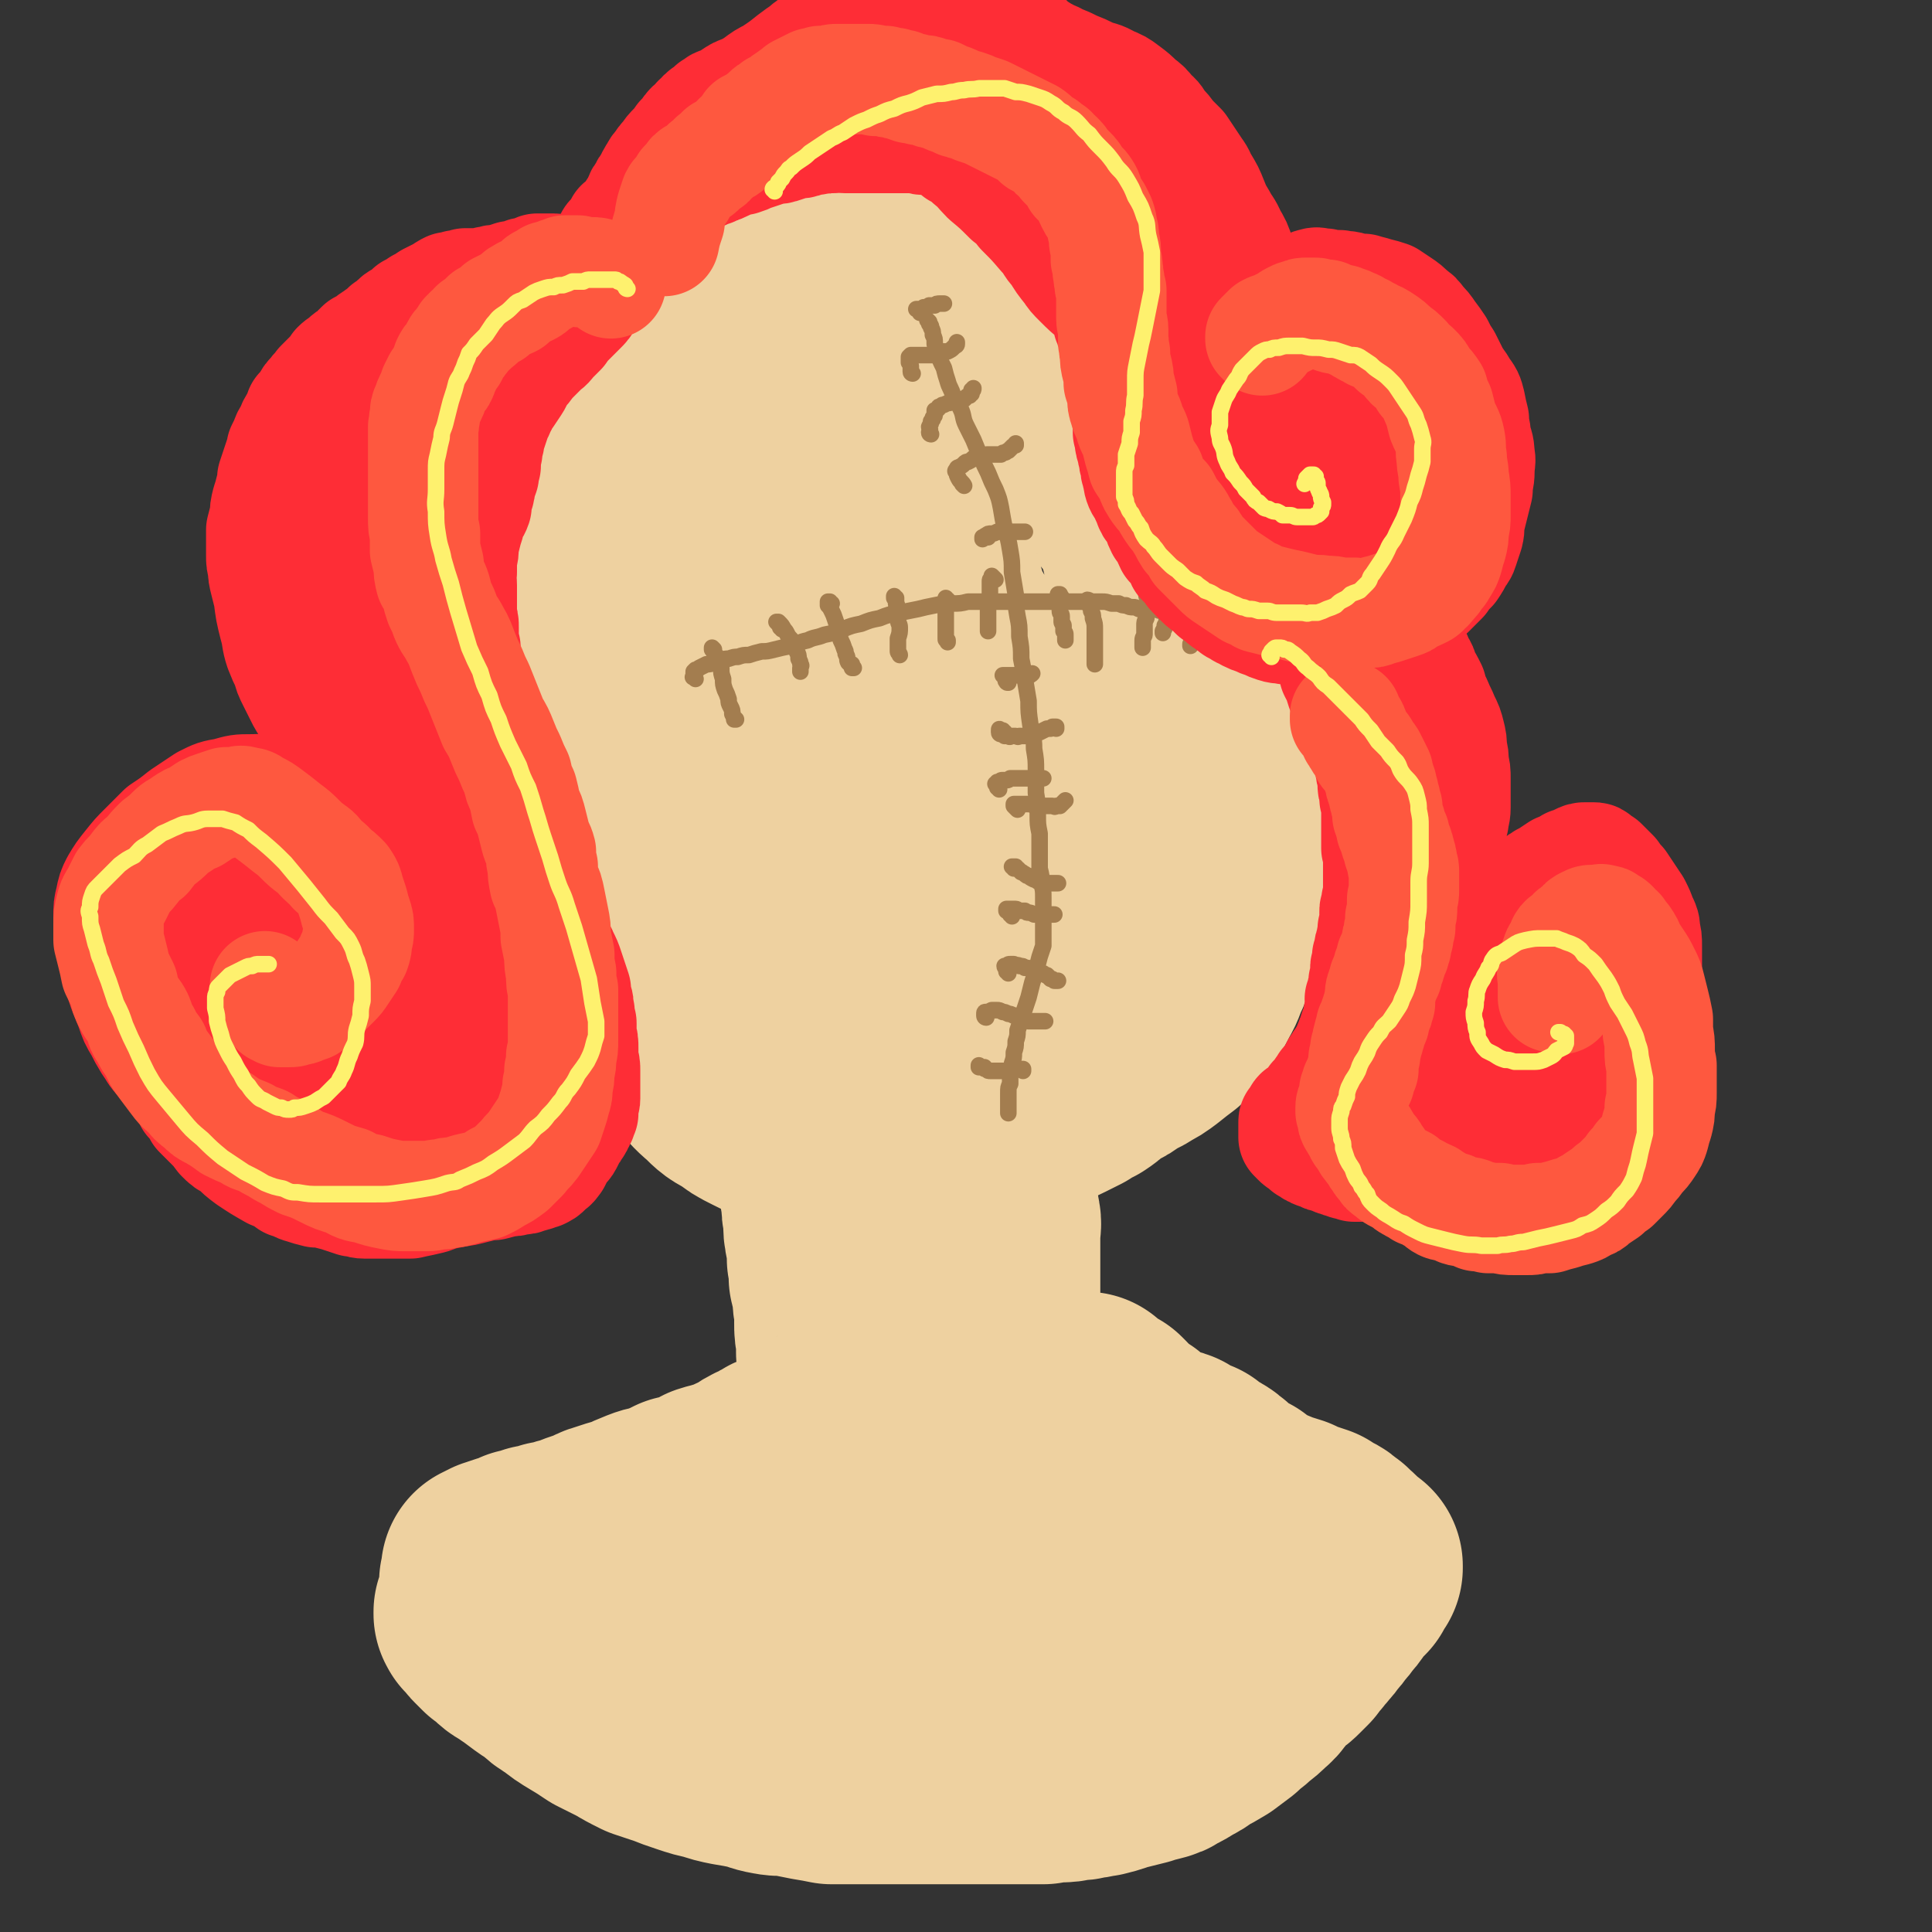
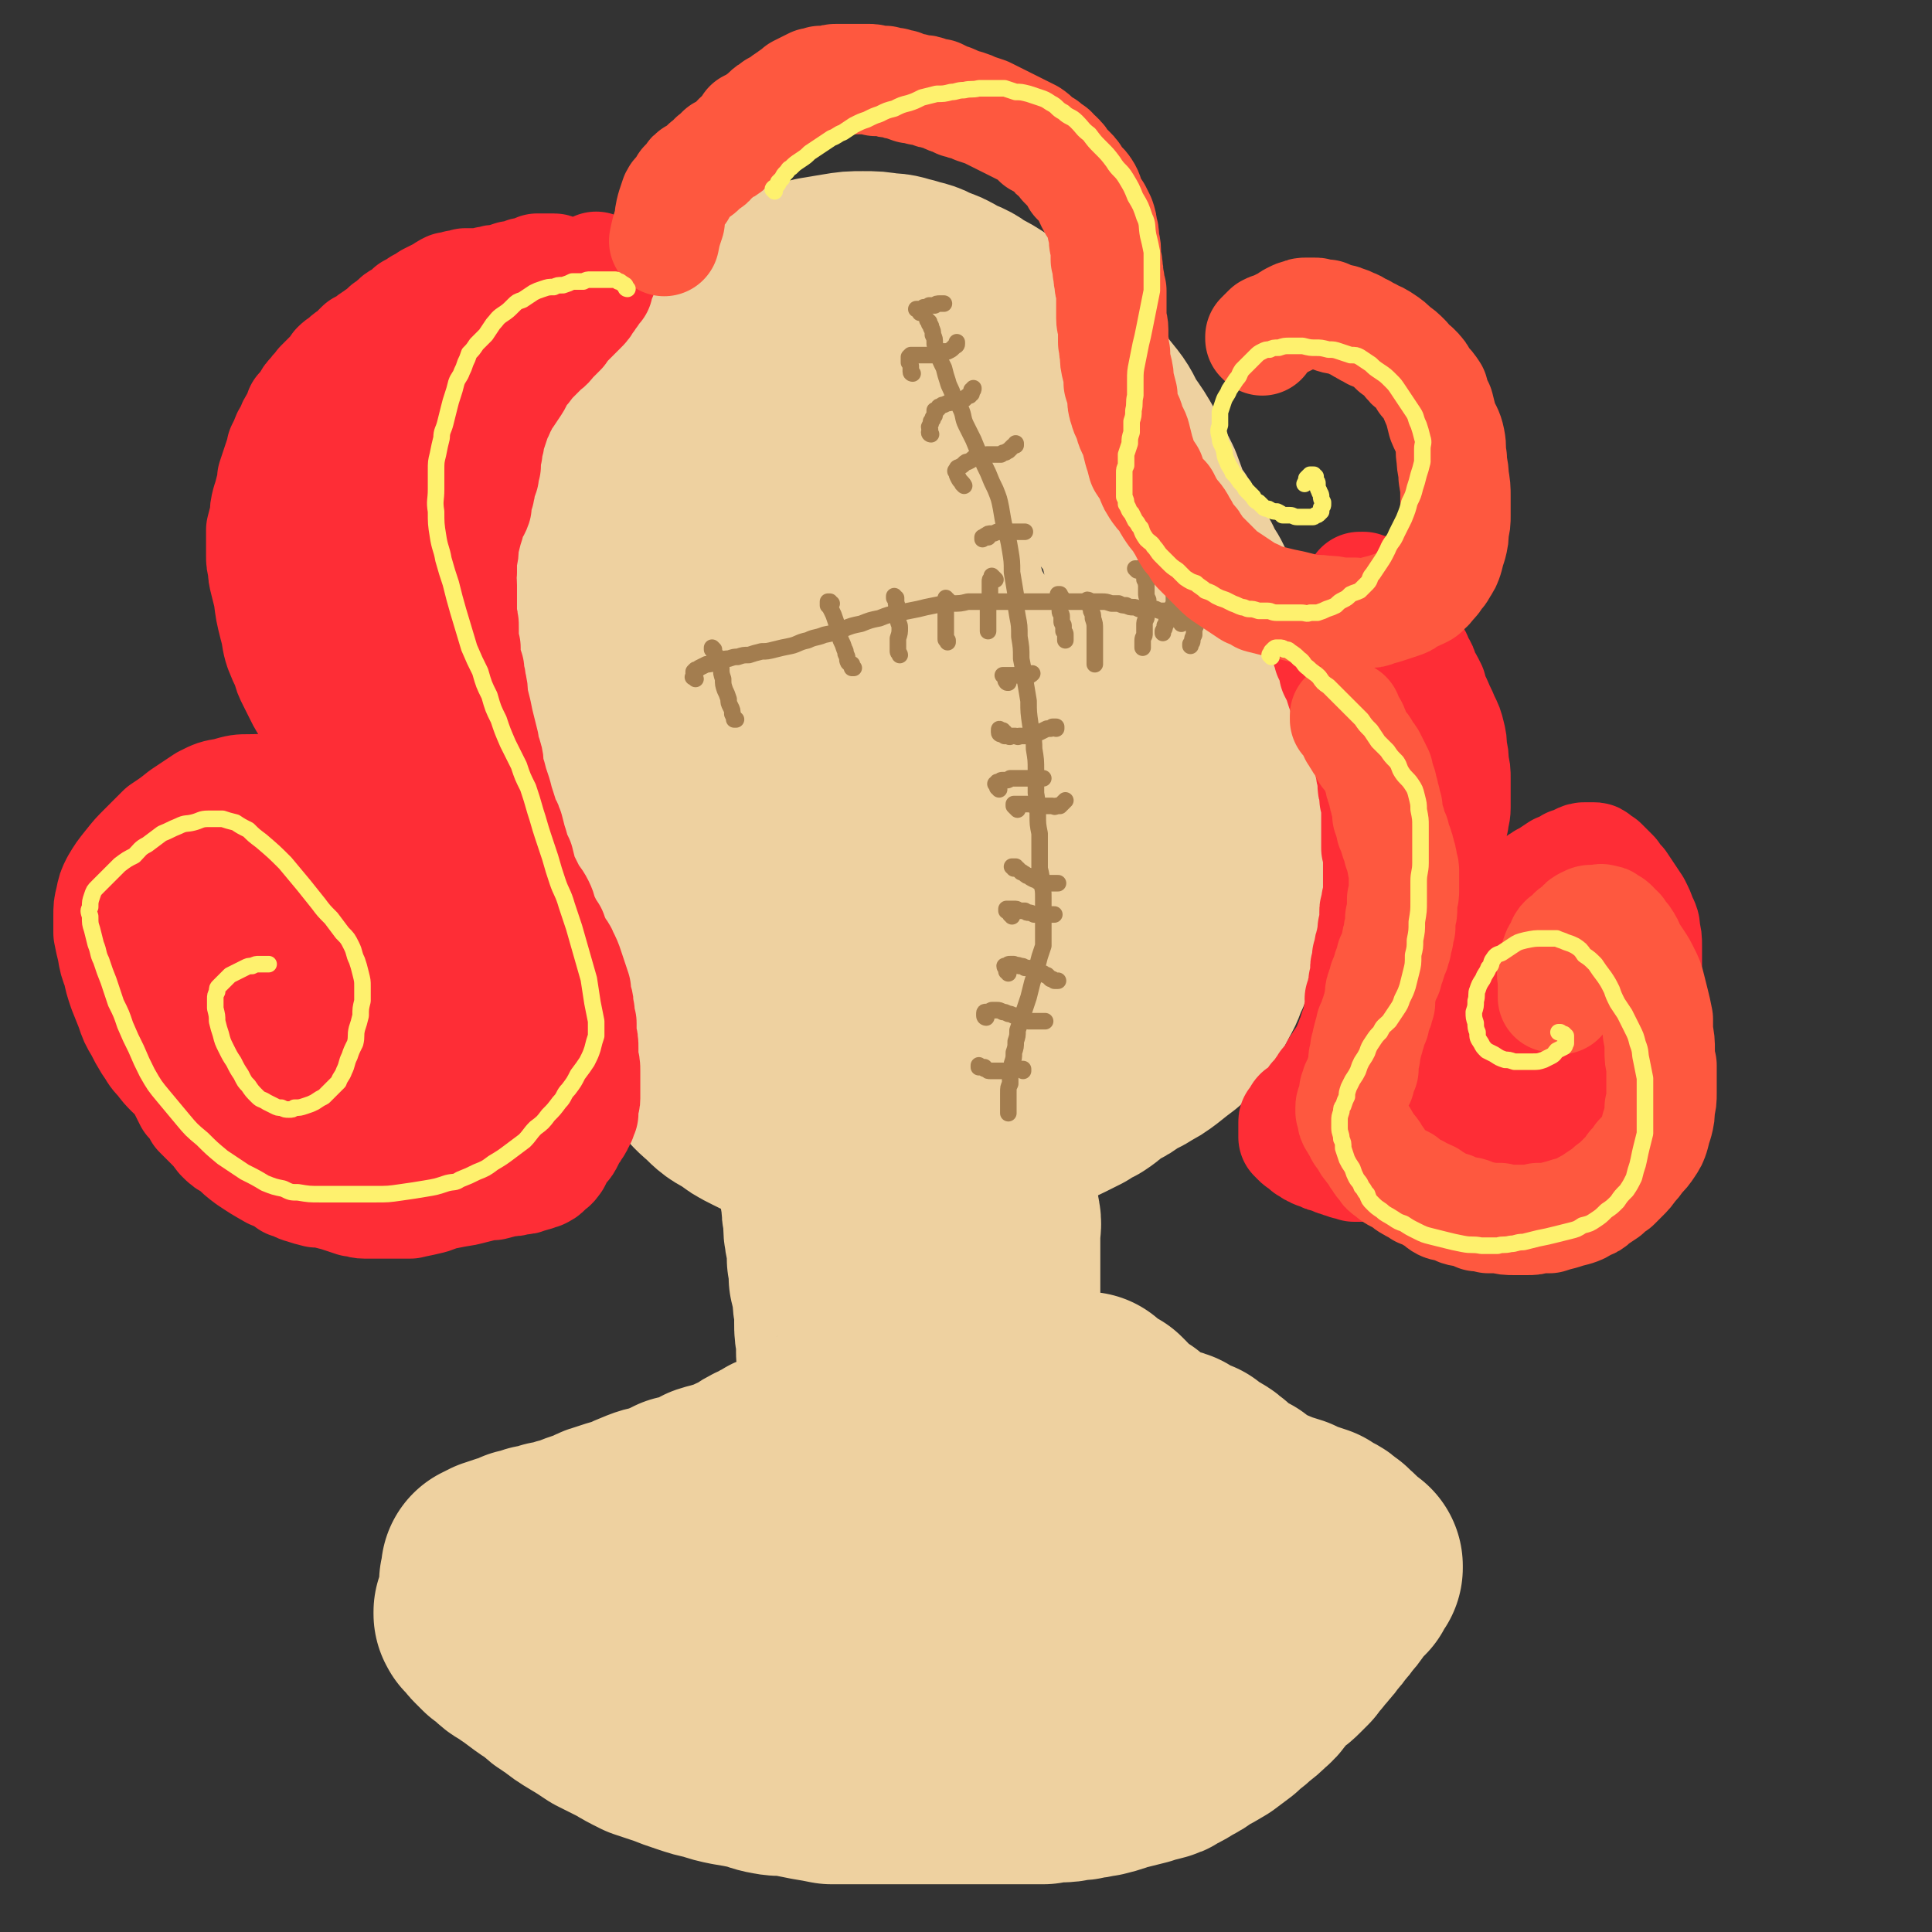
<svg xmlns="http://www.w3.org/2000/svg" viewBox="0 0 1050 1050" version="1.1">
  <rect x="0" y="0" width="1050" height="1050" fill="#333333" stroke="none" />
  <g fill="none" stroke="rgb(238,209,160)" stroke-width="120" stroke-linecap="round" stroke-linejoin="round">
    <path d="M462,228c0,0 -2,-1 -1,-1 0,0 1,0 3,0 2,0 2,-1 4,-2 3,0 3,0 5,-1 3,0 3,0 6,-1 3,-1 3,-1 6,-1 4,-1 4,-1 8,-2 3,-1 3,-1 7,-1 4,-1 4,-1 7,-1 4,0 4,0 9,0 3,0 4,0 7,0 5,1 5,1 9,3 4,1 4,1 8,2 4,1 4,1 8,2 4,1 4,1 8,2 3,2 3,2 7,3 4,2 4,2 7,4 4,2 4,2 8,4 3,2 3,2 6,4 3,2 3,2 6,5 4,2 4,2 7,5 3,3 3,3 7,7 3,3 3,4 6,8 3,4 3,4 7,9 3,4 3,4 6,9 3,5 3,4 6,9 2,5 2,5 4,10 2,4 2,4 5,8 2,5 2,4 5,9 2,4 2,4 4,8 2,5 2,5 3,9 2,5 1,5 3,10 1,6 0,6 1,11 1,6 2,6 2,12 1,7 1,7 2,14 0,7 0,7 1,15 0,7 1,7 1,14 1,7 1,7 2,15 0,7 0,7 1,14 0,6 1,6 1,13 0,6 0,6 0,11 0,6 0,6 0,11 0,4 0,4 0,9 -1,4 -1,4 -1,8 -1,5 -1,5 -2,9 -1,5 -2,4 -4,9 -2,5 -2,5 -4,11 -3,6 -2,6 -5,11 -3,6 -3,6 -7,12 -2,4 -2,4 -5,7 -1,1 -1,1 -2,2 -4,3 -4,3 -9,7 -4,3 -4,3 -8,5 -4,3 -4,2 -8,4 -4,3 -3,3 -7,5 -4,2 -4,2 -7,4 -3,3 -3,3 -6,5 -4,2 -4,2 -7,4 -4,2 -4,2 -8,4 -4,2 -4,2 -9,4 -5,2 -5,2 -10,4 -6,2 -6,2 -12,4 -7,2 -7,2 -14,4 -8,2 -8,2 -16,4 -7,1 -7,1 -15,2 -8,1 -8,1 -16,1 -8,0 -8,0 -15,-1 -8,-1 -8,-1 -15,-2 -6,-2 -6,-2 -13,-4 -6,-2 -7,-2 -13,-4 -6,-2 -6,-2 -12,-5 -6,-3 -6,-3 -11,-7 -6,-3 -6,-3 -11,-8 -6,-5 -5,-5 -10,-10 -5,-5 -6,-5 -10,-11 -5,-6 -5,-6 -8,-13 -4,-8 -4,-8 -7,-16 -4,-9 -4,-9 -7,-19 -2,-10 -2,-10 -4,-20 -3,-10 -2,-10 -5,-21 -2,-10 -2,-10 -4,-20 -3,-11 -3,-11 -5,-21 -2,-10 -2,-10 -4,-21 -2,-10 -2,-10 -4,-20 -1,-10 -1,-10 -3,-20 -1,-9 -1,-9 -3,-18 -1,-9 -1,-9 -2,-17 -2,-9 -2,-9 -3,-18 -1,-7 -1,-7 -2,-15 -1,-7 -1,-7 -1,-14 0,-8 0,-8 0,-15 0,-6 -1,-6 0,-13 0,-5 0,-5 1,-11 1,-4 1,-4 3,-9 1,-5 1,-5 4,-9 2,-5 2,-5 5,-9 3,-4 3,-4 7,-8 4,-4 4,-4 8,-7 5,-4 5,-3 9,-7 5,-3 5,-3 10,-6 4,-3 4,-4 9,-7 6,-3 6,-3 11,-6 7,-3 7,-3 13,-7 7,-3 7,-3 14,-6 7,-4 7,-4 14,-7 7,-3 7,-3 14,-5 7,-3 7,-2 13,-4 6,-1 6,-1 12,-2 6,-1 6,-1 12,-1 6,0 6,0 12,1 6,0 6,1 11,2 6,2 6,1 11,4 6,2 6,2 11,5 6,3 6,2 11,6 6,3 6,3 12,7 6,4 6,4 12,8 6,5 5,5 11,9 5,5 5,5 11,9 6,5 6,5 11,11 5,5 5,5 9,10 5,6 4,6 8,13 5,7 5,7 9,14 4,8 4,8 8,16 3,8 3,8 6,17 3,9 3,9 5,18 2,9 3,10 4,19 1,10 1,10 1,20 0,10 0,10 1,20 0,9 0,9 0,18 0,9 0,9 0,18 -1,7 0,7 -1,14 0,7 0,7 0,13 -1,7 -1,7 -2,13 -1,6 -1,6 -3,12 -1,5 -1,5 -2,11 -2,5 -2,5 -4,10 -2,5 -2,5 -4,9 -2,5 -2,5 -5,9 -4,5 -4,5 -8,9 -4,5 -4,5 -9,9 -6,5 -6,5 -12,9 -6,5 -6,5 -12,9 -6,4 -6,4 -12,7 -6,2 -6,2 -11,4 -5,2 -5,2 -10,3 -4,2 -4,2 -9,3 -4,1 -5,1 -9,1 -5,1 -5,0 -10,0 -6,0 -6,1 -11,0 -6,-1 -6,-2 -12,-5 -7,-3 -7,-3 -14,-7 -7,-5 -7,-5 -14,-10 -8,-6 -8,-5 -15,-11 -7,-7 -7,-7 -14,-14 -8,-7 -8,-7 -15,-15 -6,-9 -6,-9 -12,-19 -5,-9 -5,-10 -9,-20 -4,-12 -4,-12 -7,-23 -4,-12 -3,-12 -5,-24 -2,-13 -2,-13 -3,-25 -1,-12 -1,-12 -2,-25 0,-12 0,-12 1,-25 0,-10 1,-11 3,-21 3,-10 3,-10 6,-20 4,-9 4,-9 8,-17 5,-7 5,-7 10,-13 5,-5 5,-6 12,-9 5,-4 6,-4 12,-6 7,-2 7,-2 13,-1 7,1 7,2 13,6 7,4 7,5 13,10 7,7 7,7 13,15 7,10 6,11 12,22 6,13 7,13 11,27 6,17 6,17 10,35 4,21 4,21 7,42 4,22 4,22 8,44 4,20 4,20 8,41 2,16 3,16 4,32 1,12 1,12 1,24 0,9 0,9 -2,18 -1,6 -1,7 -5,12 -3,4 -4,4 -9,7 -5,3 -5,3 -11,4 -7,2 -7,2 -14,3 -8,0 -8,0 -15,-2 -9,-2 -9,-2 -17,-6 -8,-4 -8,-4 -14,-10 -8,-7 -7,-8 -13,-16 -6,-8 -7,-8 -12,-18 -5,-10 -5,-10 -8,-21 -4,-12 -4,-12 -6,-25 -3,-13 -2,-13 -3,-27 -1,-14 -1,-14 -1,-28 1,-15 1,-15 3,-29 2,-14 2,-14 6,-27 3,-12 3,-12 8,-24 4,-10 4,-10 9,-19 5,-7 5,-7 11,-12 5,-4 5,-4 11,-5 6,-2 7,-2 13,0 7,1 7,1 13,5 7,4 7,4 12,9 7,7 7,7 12,14 7,10 7,10 11,20 5,11 5,11 9,23 3,14 3,14 5,27 2,13 2,13 3,27 1,11 1,11 1,22 -1,9 -1,9 -3,18 -2,7 -3,7 -7,13 -4,5 -4,6 -8,10 -6,4 -6,4 -12,8 -7,3 -7,4 -14,6 -7,2 -7,2 -14,3 -8,1 -8,1 -16,1 -6,-1 -7,-1 -13,-3 -6,-2 -6,-2 -11,-6 -6,-4 -6,-3 -11,-8 -5,-5 -5,-6 -8,-12 -4,-6 -4,-6 -6,-13 -2,-7 -2,-7 -3,-15 -2,-9 -2,-9 -1,-17 0,-9 0,-9 1,-17 1,-7 1,-8 4,-14 2,-4 2,-4 5,-7 2,-2 2,-2 4,-2 3,0 4,-1 6,0 4,2 4,2 7,4 3,3 3,3 6,6 3,3 3,4 6,8 3,6 3,6 6,12 3,8 3,8 5,16 2,8 2,8 4,17 2,9 1,9 3,18 1,9 2,9 3,19 1,8 0,8 0,17 0,7 0,7 0,14 1,6 1,6 1,12 0,5 0,5 0,10 0,4 0,4 -1,8 0,3 -1,3 -1,6 0,2 0,2 0,4 -1,2 -1,2 -2,4 0,1 0,1 0,2 0,1 0,1 -1,2 0,1 0,1 0,2 0,1 0,1 0,2 -1,1 -1,1 -1,3 -1,1 0,1 -1,2 0,0 -1,0 -1,1 -1,1 -1,1 -1,2 -1,0 -1,0 -1,1 -1,0 -1,0 -2,1 0,0 0,0 -1,1 -1,0 -1,0 -2,1 0,0 0,0 0,0 -1,0 -1,0 -1,0 0,0 0,1 0,1 -1,0 -1,0 -1,0 0,0 0,0 -1,0 0,0 0,0 0,0 -1,0 -1,0 -1,0 0,0 0,0 0,0 0,0 0,0 0,0 0,0 0,0 0,0 0,0 0,0 0,0 0,0 0,0 0,1 -1,1 0,1 0,1 -1,2 0,2 0,3 -1,1 -1,1 -1,2 0,2 0,2 -1,3 0,2 0,2 0,4 -1,2 -1,2 -1,3 0,2 0,2 0,4 0,3 0,3 0,6 0,4 0,4 0,7 0,4 0,4 0,7 0,4 0,4 0,8 0,5 0,5 1,9 0,5 0,5 1,10 0,6 0,6 1,11 1,5 1,5 1,11 1,5 1,5 1,10 1,4 1,4 2,9 0,4 0,4 1,8 0,4 0,4 0,8 0,4 0,4 1,8 0,4 0,4 0,8 1,2 1,2 1,5 0,2 0,2 0,4 0,2 0,2 0,4 0,2 0,2 0,3 0,2 1,2 1,3 0,2 0,2 0,4 0,2 0,2 0,3 -1,2 -1,2 -1,3 0,2 0,2 0,3 -1,1 -1,1 -2,2 0,1 0,1 -1,2 -1,1 0,1 -2,3 -1,2 -1,1 -2,3 -3,2 -3,2 -5,3 -2,2 -2,2 -4,3 -2,2 -2,2 -5,4 -3,2 -3,2 -6,3 -3,2 -3,2 -6,4 -4,1 -4,1 -7,3 -3,2 -3,2 -6,3 -2,1 -2,1 -5,3 -1,1 -1,1 -3,2 -3,1 -3,1 -5,2 -4,2 -4,2 -8,3 -3,1 -4,1 -7,2 -3,2 -3,2 -6,3 -5,2 -5,2 -10,3 -4,2 -4,2 -9,4 -5,2 -5,1 -10,3 -5,2 -5,2 -9,4 -7,2 -7,2 -13,4 -4,1 -3,2 -7,3 -6,2 -6,2 -11,4 -4,1 -4,1 -7,2 -2,1 -2,1 -5,1 -2,1 -2,1 -4,2 -2,0 -2,0 -4,0 -1,1 -1,1 -2,1 -1,0 -1,0 -2,1 -1,0 -1,0 -1,0 -1,0 -1,0 -2,0 -1,1 -1,1 -1,1 -1,0 -1,1 -2,1 -1,0 -1,0 -3,1 -1,0 -1,0 -2,0 -2,1 -1,1 -3,1 0,1 0,0 -1,1 -1,0 -1,0 -2,0 0,0 0,0 0,1 -1,0 -1,0 -1,0 0,0 0,0 0,0 -1,0 -1,0 -1,0 0,1 0,1 0,1 -1,0 -1,0 -1,0 0,0 0,0 0,0 0,0 0,0 0,0 -1,0 0,0 0,1 0,0 0,0 0,0 0,0 -1,-1 -1,-1 0,0 0,0 1,1 0,0 0,0 0,0 0,0 -1,-1 -1,-1 0,0 0,0 1,1 0,0 0,0 0,0 0,0 0,1 0,1 -1,0 -1,0 -1,1 0,0 0,0 0,1 0,1 -1,1 -1,2 0,1 0,1 0,1 0,2 0,2 0,3 1,1 1,1 1,2 1,2 1,2 1,4 1,1 1,1 1,3 2,1 2,2 3,3 2,2 2,2 4,3 2,1 2,1 4,1 2,1 2,1 5,2 3,1 3,1 6,1 5,1 5,1 10,1 5,1 5,0 10,1 6,0 6,0 11,0 6,0 6,0 11,1 5,0 5,0 10,0 4,0 4,1 9,1 4,0 4,0 9,1 4,0 4,0 8,1 4,0 4,0 8,1 4,0 4,0 8,0 5,1 5,0 9,1 5,0 5,1 10,1 4,1 4,1 9,1 5,0 5,0 10,1 5,0 5,0 10,1 5,0 5,1 11,1 5,1 4,1 9,2 5,1 5,1 9,1 5,1 5,1 9,2 5,0 5,0 10,1 5,0 5,0 10,0 5,0 5,0 9,1 5,0 5,0 9,0 4,0 4,0 9,0 3,0 3,-1 7,-1 5,0 5,0 11,0 4,0 4,0 8,0 4,0 4,0 8,0 4,0 4,0 8,0 5,0 5,0 9,0 5,-1 5,-1 10,-2 4,0 4,0 7,-1 1,0 1,0 3,0 5,-1 5,-1 9,-2 6,-1 6,-1 11,-2 5,-2 5,-2 10,-3 5,-2 5,-2 10,-3 4,-1 4,-1 8,-3 3,-1 3,-1 6,-2 2,-1 2,-1 4,-2 1,0 1,0 2,-1 1,0 1,0 2,-1 0,0 0,0 1,0 0,0 0,0 1,-1 1,0 1,0 1,-1 1,0 1,0 1,-1 1,0 1,0 2,-1 0,-1 0,0 1,-1 1,-1 1,-1 1,-2 1,-2 1,-2 1,-4 1,-1 1,-1 1,-2 0,-3 0,-3 1,-6 0,-3 0,-3 0,-5 0,-3 0,-3 0,-5 -1,-3 -1,-3 -1,-6 -1,-2 -1,-2 -2,-4 0,-2 0,-2 -1,-4 -1,-3 -1,-3 -3,-5 -1,-3 -2,-3 -3,-5 -2,-3 -2,-3 -5,-6 -2,-2 -2,-2 -4,-5 -2,-3 -2,-3 -4,-6 -2,-2 -2,-2 -4,-4 -2,-2 -2,-2 -5,-5 -2,-2 -1,-3 -4,-5 -2,-2 -2,-2 -5,-4 -3,-1 -3,-2 -5,-3 -3,-2 -3,-3 -6,-4 -3,-1 -3,-1 -6,-2 -4,-1 -4,-1 -7,-2 -4,-1 -4,-1 -8,-2 -4,-1 -4,-1 -7,-2 -4,0 -4,0 -7,-1 -3,-1 -3,-1 -6,-2 -2,-1 -2,-1 -4,-2 -2,-1 -2,-1 -4,-1 -2,-1 -2,-1 -4,-2 -1,0 -1,0 -3,-1 -1,0 -1,0 -2,-1 -1,-1 -1,-1 -2,-1 -1,-1 -1,-1 -3,-1 -1,-1 -1,-1 -2,-1 -1,-1 -1,-1 -2,-2 -1,0 -1,0 -2,-1 0,-1 0,-1 -1,-2 -1,0 -1,0 -1,-1 -1,-1 -1,-1 -1,-2 0,-2 0,-2 0,-4 0,-2 0,-2 0,-5 0,-3 0,-3 0,-7 0,-4 0,-4 0,-8 0,-5 0,-5 0,-11 0,-6 0,-6 0,-11 0,-7 0,-7 0,-13 0,-6 0,-6 0,-13 0,-7 0,-7 0,-13 0,-5 1,-5 0,-9 -1,-6 -1,-6 -2,-12 -2,-6 -2,-6 -4,-13 -1,-5 -1,-5 -3,-9 -2,-3 -2,-3 -3,-6 -2,-4 -1,-4 -3,-8 -1,-1 -1,-1 -3,-2 0,-1 0,-1 -1,-2 -1,0 -1,-1 -1,-1 0,0 0,0 -1,0 0,0 0,0 0,0 0,1 0,1 0,1 0,1 0,1 -1,3 0,3 0,3 0,6 -1,5 -1,5 -1,10 -1,6 -1,6 -1,12 0,8 0,8 0,15 0,9 0,9 0,17 0,8 1,8 2,17 0,8 1,8 2,16 1,8 1,8 2,15 1,7 1,7 2,14 1,5 2,5 3,9 1,5 1,5 2,9 2,3 2,3 3,7 1,3 1,3 2,6 1,2 1,2 2,4 0,3 1,3 2,6 0,2 0,2 1,4 0,1 0,2 0,3 0,0 1,0 1,1 0,1 0,1 1,1 0,1 0,1 0,2 1,0 1,0 1,1 1,0 1,0 2,1 0,1 0,1 1,2 1,0 1,0 2,1 1,2 1,1 2,3 2,1 2,1 3,3 2,2 2,2 3,3 2,2 2,2 4,3 2,2 2,2 4,3 1,1 1,1 3,2 3,2 3,2 5,3 2,1 2,1 4,2 3,1 3,1 5,2 2,1 2,1 4,2 4,1 4,1 8,2 4,1 4,1 8,1 4,1 4,1 8,2 5,1 5,1 10,2 4,2 4,1 8,3 4,1 4,1 8,3 3,2 3,2 6,3 2,2 2,1 4,3 2,1 2,1 3,2 1,1 1,1 1,3 0,0 0,0 0,1 0,1 0,1 0,1 0,1 0,1 -1,1 0,1 0,1 -1,1 -1,1 -1,1 -2,2 -1,1 -1,1 -2,2 -2,1 -2,1 -5,1 -3,1 -3,1 -6,2 -5,2 -5,2 -9,3 -7,1 -7,1 -13,2 -7,1 -7,1 -14,2 -8,1 -8,1 -17,2 -8,1 -8,1 -17,2 -10,0 -10,0 -19,1 -8,0 -8,0 -17,-1 -8,0 -8,-1 -16,-2 -7,-1 -7,-1 -14,-3 -6,-1 -6,-1 -12,-3 -6,-2 -6,-2 -11,-4 -4,-1 -4,-2 -7,-4 -3,-1 -3,-1 -5,-2 -1,-1 -1,-1 -3,-2 0,-1 0,-1 -1,-2 0,0 0,0 0,0 0,0 0,0 0,0 0,-1 0,-1 1,-1 1,-1 1,-1 3,-1 2,-2 2,-2 5,-3 4,-2 4,-2 7,-4 5,-1 5,-1 9,-2 5,-2 5,-2 9,-3 5,-1 5,-1 9,-1 4,0 4,0 7,0 3,-1 3,-1 6,0 1,0 1,0 2,1 1,0 1,0 1,1 0,0 0,0 0,1 -1,1 -1,1 -2,1 -1,2 -1,2 -3,3 -3,2 -3,2 -6,3 -4,2 -4,2 -8,4 -5,2 -5,2 -10,4 -7,3 -7,3 -13,6 -7,3 -7,3 -15,5 -7,3 -7,3 -15,5 -8,3 -8,3 -17,6 -9,2 -9,1 -18,3 -9,2 -9,2 -17,4 -9,1 -9,1 -17,2 -7,1 -7,1 -15,2 -6,0 -6,1 -13,1 -5,1 -5,1 -11,1 -5,1 -5,1 -11,1 -4,0 -4,0 -9,0 -4,0 -4,0 -8,0 -3,-1 -3,0 -7,-1 -3,-1 -3,-1 -7,-2 -3,-1 -3,-1 -6,-1 -3,-1 -3,-1 -6,-1 -2,0 -2,0 -4,0 -2,0 -2,0 -5,0 -1,0 -1,0 -3,0 -1,0 -1,0 -2,0 0,0 0,0 -1,0 0,0 0,0 -1,0 0,0 0,0 0,1 0,0 0,0 0,0 1,1 0,1 1,1 1,1 1,1 2,2 1,2 1,2 2,3 2,2 2,2 4,4 3,2 3,2 5,4 3,3 3,2 7,5 3,2 3,2 7,5 4,3 4,3 9,6 4,4 4,4 9,7 5,4 5,4 10,7 5,3 5,3 11,7 6,3 6,3 12,6 5,3 5,3 11,6 6,2 6,2 12,4 5,2 5,2 11,4 6,2 6,2 11,3 6,2 6,2 11,3 6,1 6,1 11,2 5,1 5,2 11,3 5,1 5,0 11,1 5,1 5,1 10,2 6,1 6,1 11,2 5,0 5,0 10,0 6,0 6,0 11,0 6,0 6,0 11,0 6,0 6,0 11,0 5,0 5,0 10,0 5,0 5,0 10,0 4,0 4,0 9,0 4,0 4,0 9,0 4,0 4,0 8,0 4,0 4,0 9,0 4,0 4,0 8,0 5,0 5,0 9,0 4,-1 4,-1 8,-1 4,0 4,0 8,-1 3,0 4,0 7,-1 4,0 4,-1 7,-1 4,-1 4,-1 7,-2 3,-1 3,-1 7,-2 4,-1 4,-1 8,-2 3,-1 3,-1 7,-2 4,-1 4,-1 7,-3 4,-2 4,-2 7,-4 4,-2 4,-2 8,-5 4,-2 4,-2 9,-5 4,-3 4,-3 8,-6 4,-4 4,-3 8,-7 4,-3 4,-3 7,-6 4,-3 3,-4 6,-7 3,-3 3,-3 6,-6 3,-2 3,-2 5,-4 2,-2 2,-2 4,-4 2,-3 2,-3 4,-5 2,-3 2,-2 4,-5 2,-2 2,-2 4,-5 2,-2 2,-2 4,-5 2,-2 2,-2 4,-5 2,-2 2,-2 4,-5 1,-2 1,-2 3,-4 2,-2 2,-2 4,-4 0,-1 0,-1 1,-3 1,-1 1,-1 2,-2 0,0 0,0 0,-1 0,0 0,0 0,0 0,0 0,0 0,0 0,0 0,0 0,0 0,0 0,0 -1,0 0,-1 0,-1 -1,-1 0,-1 0,0 -1,-1 -1,-1 -1,-1 -2,-2 -1,-1 -1,-1 -2,-2 -1,-1 -1,-1 -3,-2 -1,-2 -1,-2 -3,-3 -2,-2 -2,-2 -4,-3 -2,-1 -2,-1 -5,-3 -3,-1 -3,-1 -6,-2 -3,-1 -3,-1 -7,-3 -3,-1 -3,-1 -7,-2 -4,-2 -4,-2 -8,-3 -3,-2 -3,-2 -7,-4 -3,-2 -3,-2 -5,-4 -3,-1 -3,-1 -6,-3 -2,-2 -2,-2 -4,-3 -2,-1 -2,-1 -3,-3 -2,-1 -2,-2 -4,-3 -3,-2 -3,-1 -5,-3 -2,-1 -2,-1 -4,-3 -3,-1 -3,-1 -5,-2 -3,-1 -3,-1 -5,-3 -2,-1 -3,0 -5,-1 -2,-1 -2,-1 -4,-2 -2,-1 -2,-1 -4,-2 -2,-1 -2,-1 -4,-2 -2,-1 -2,-1 -3,-2 -2,-1 -2,-1 -3,-3 -2,-1 -2,-1 -4,-2 -1,-2 -1,-1 -3,-3 -1,-1 -1,-1 -2,-2 -2,-2 -2,-1 -3,-3 -1,-1 -1,-1 -2,-2 -1,0 -1,0 -2,-1 -2,-1 -2,-1 -3,-2 -1,0 -1,0 -2,-1 0,0 0,0 -1,-1 -1,0 -1,0 -1,0 0,-1 0,-1 -1,-1 0,0 0,0 0,0 0,0 0,0 0,0 0,0 0,0 0,0 0,0 0,0 0,-1 -1,0 0,1 0,1 0,0 0,0 0,0 1,0 1,0 2,1 1,2 1,3 2,5 1,1 1,1 1,1 " />
  </g>
  <g fill="none" stroke="rgb(163,125,79)" stroke-width="9" stroke-linecap="round" stroke-linejoin="round">
    <path d="M505,175c-1,-1 -1,-1 -1,-1 0,0 0,0 1,1 0,0 0,1 0,1 1,1 1,1 1,2 1,2 1,2 1,4 1,2 1,2 1,5 1,3 1,3 2,6 1,3 1,3 3,7 1,4 1,4 2,7 1,4 2,4 3,8 2,3 2,3 4,7 2,4 1,5 3,9 2,4 2,4 4,8 2,5 2,5 4,9 2,5 2,5 4,9 2,5 2,5 4,9 2,5 2,5 3,10 1,6 1,6 2,11 2,6 2,6 3,12 1,6 1,6 1,12 1,6 1,6 2,12 0,6 0,6 1,12 1,5 1,5 1,11 1,6 1,6 1,12 1,5 1,5 2,11 1,6 1,6 2,12 0,6 0,6 1,13 1,6 2,6 2,13 1,6 1,6 1,12 0,6 0,6 0,12 1,6 1,6 1,12 0,5 0,5 1,10 0,5 0,5 0,10 0,4 0,4 0,9 1,4 1,4 1,8 1,4 1,4 1,8 0,4 0,4 0,7 0,4 0,4 0,7 0,3 0,3 0,6 0,3 0,3 0,6 -1,3 -1,3 -2,6 -1,4 -1,4 -2,7 -1,4 -1,4 -2,7 -1,4 -1,4 -2,8 -1,3 -1,3 -2,6 -1,3 -1,3 -2,6 -1,3 -1,3 -2,6 0,3 0,3 -1,6 0,3 0,3 -1,6 0,3 0,3 -1,6 0,3 0,3 -1,6 0,2 0,3 0,5 -1,2 -1,2 -1,5 0,1 0,1 0,3 0,1 0,1 0,2 0,1 0,1 0,2 0,1 0,1 0,1 0,1 0,1 0,2 0,0 0,0 0,1 0,0 0,0 0,0 " />
    <path d="M378,369c-1,-1 -1,-1 -1,-1 -1,0 0,0 0,0 0,-1 0,-1 0,-2 0,0 0,0 0,-1 0,0 0,0 1,-1 1,0 1,0 2,-1 2,-1 2,-1 4,-2 2,0 2,0 4,-1 1,-1 1,-1 3,-1 3,-1 3,-1 5,-1 3,-1 3,-1 5,-1 3,-1 3,-1 6,-1 3,-1 3,-1 7,-2 3,0 3,0 7,-1 4,-1 4,-1 9,-2 4,-1 4,-2 9,-3 4,-2 4,-1 9,-3 5,-1 5,-1 10,-3 5,-2 5,-2 10,-3 5,-2 5,-2 10,-3 5,-2 5,-2 11,-3 5,-1 5,-1 10,-2 4,-1 4,-1 9,-2 5,-1 5,-1 9,-1 5,0 5,0 9,-1 4,0 4,0 8,0 3,0 3,0 7,0 3,0 3,0 5,0 2,0 2,0 4,0 6,0 6,0 11,0 4,0 4,0 7,0 4,0 4,0 7,0 3,0 3,0 7,0 3,0 3,0 6,0 3,0 3,0 6,0 2,0 2,0 5,0 2,0 2,0 5,1 2,0 2,0 4,0 2,1 2,1 4,1 2,1 2,1 4,1 1,0 1,0 3,1 2,0 2,0 3,0 2,0 2,0 4,0 1,0 1,0 2,0 2,1 2,1 4,1 1,0 1,0 2,0 1,0 1,0 1,0 1,0 1,0 2,0 0,0 0,0 1,0 1,0 1,0 1,0 1,0 1,0 1,0 1,0 1,1 1,1 0,0 0,0 1,0 0,0 0,0 0,0 0,0 0,0 0,0 0,0 0,0 0,0 1,0 0,0 0,-1 0,0 0,1 1,1 0,0 0,0 0,0 0,0 0,0 0,0 0,1 0,1 0,1 -1,2 -1,2 -1,5 " />
    <path d="M533,580c0,0 -1,-1 -1,-1 0,0 0,0 0,1 0,0 0,0 0,0 0,0 0,-1 0,-1 0,0 0,1 0,1 1,0 1,0 1,0 1,0 1,0 2,0 0,1 0,1 1,1 1,1 1,1 2,1 1,0 1,0 2,0 1,0 1,0 2,0 2,0 2,0 3,0 1,0 1,0 2,0 2,0 2,0 3,0 1,0 1,0 2,-1 1,0 1,0 3,0 0,0 0,0 1,0 0,0 0,0 0,0 0,0 0,0 0,0 0,1 0,1 0,1 " />
    <path d="M536,553c0,0 -1,0 -1,-1 0,0 1,1 1,1 -1,0 -1,-1 -1,-1 0,-1 0,-1 0,-1 0,-1 0,-1 1,-1 1,0 1,0 3,-1 1,0 1,0 3,0 1,0 1,0 3,1 1,0 1,0 3,1 1,0 1,0 3,1 2,0 2,0 3,1 2,0 2,0 3,1 1,0 1,0 2,1 1,0 1,0 2,0 0,0 0,0 1,0 1,0 1,0 2,0 0,0 0,0 1,0 1,0 1,0 1,0 1,0 1,0 2,0 0,0 0,0 0,0 " />
    <path d="M548,529c0,-1 -1,-1 -1,-1 0,-1 0,-1 0,-1 0,-1 -1,-1 -1,-2 0,0 0,0 1,0 1,-1 1,-1 2,-1 1,0 1,0 2,0 2,1 2,0 3,1 2,0 2,0 3,1 2,0 2,0 4,1 1,0 1,0 3,1 1,1 1,1 3,1 1,1 1,1 2,1 1,1 1,1 2,2 1,0 1,0 2,1 0,0 0,0 1,0 0,0 0,0 1,0 0,0 0,0 0,0 " />
    <path d="M550,498c0,-1 -1,-1 -1,-1 0,-1 0,-1 0,-1 -1,-1 -1,-1 -2,-1 0,-1 0,-1 0,-1 0,0 0,0 0,0 2,0 2,0 3,0 1,0 1,0 2,0 1,0 1,1 3,1 1,0 1,0 2,0 1,1 1,1 2,1 1,0 1,0 3,1 1,0 1,0 3,0 1,0 1,0 2,0 1,0 1,0 2,0 1,0 1,0 2,0 0,0 0,0 1,0 0,0 0,0 1,0 0,0 0,0 0,0 0,0 0,0 0,0 " />
    <path d="M553,440c0,0 -1,-1 -1,-1 0,0 0,0 0,0 0,0 0,0 -1,-1 0,0 0,-1 0,-1 0,0 0,0 1,0 0,0 0,0 1,0 2,0 2,0 3,0 2,0 2,0 4,0 1,0 1,1 3,1 2,0 2,0 4,0 1,0 1,0 3,0 1,0 1,0 2,0 1,0 1,1 2,0 1,0 1,0 2,0 1,-1 1,-1 2,-2 0,0 0,0 1,-1 " />
    <path d="M548,371c-1,0 -1,0 -1,-1 -1,0 0,0 0,0 0,-1 0,-1 -1,-2 0,0 0,0 0,-1 -1,0 -1,0 -1,0 0,0 1,0 1,0 0,0 0,0 0,0 1,0 1,0 2,0 0,0 0,0 1,0 0,0 0,0 1,0 1,0 1,0 3,0 1,0 1,0 2,0 1,0 1,0 3,0 1,0 1,0 1,0 1,0 1,0 2,-1 " />
    <path d="M543,429c0,-1 0,-1 -1,-1 0,-1 0,-1 0,-1 0,0 0,0 0,-1 -1,0 -1,0 -1,0 0,0 1,0 1,0 0,-1 0,-1 0,-1 1,0 1,0 1,0 1,-1 1,-1 2,-1 0,0 0,0 1,0 0,0 0,0 1,0 1,0 1,0 2,-1 2,0 2,0 3,0 1,0 1,0 1,0 1,0 1,0 1,0 2,0 2,0 3,0 1,0 1,0 2,0 1,0 1,0 3,0 1,0 1,0 1,0 1,0 1,0 2,0 1,0 1,0 1,0 0,0 0,0 0,0 1,0 1,0 1,0 " />
    <path d="M544,399c0,0 -1,0 -1,-1 0,0 0,0 0,0 0,-1 0,-1 0,-1 0,0 0,0 0,0 0,-1 0,-1 1,0 0,0 0,0 1,0 0,1 0,1 1,1 0,0 0,1 0,1 0,0 0,0 0,1 1,0 1,0 1,0 1,0 1,0 1,0 1,1 1,0 2,0 1,0 1,0 2,0 1,0 1,1 2,0 2,0 2,0 3,0 2,0 2,-1 4,-1 2,-1 2,-1 4,-1 2,-1 2,-1 4,-2 1,0 1,0 2,0 1,-1 1,0 1,-1 1,0 1,0 1,0 0,0 0,0 1,0 0,1 0,1 0,1 " />
    <path d="M551,472c0,0 0,-1 -1,-1 0,0 1,0 1,0 0,0 0,0 0,0 0,1 0,0 -1,0 0,0 1,0 1,0 0,0 0,0 1,0 0,1 0,1 1,1 1,1 1,1 2,2 1,0 0,0 2,1 1,1 1,1 2,1 1,1 1,1 3,2 1,0 1,0 2,1 1,0 1,0 2,0 1,1 1,1 2,1 1,0 1,0 2,0 1,0 1,0 2,0 1,0 1,0 2,0 0,0 0,0 1,0 " />
    <path d="M537,292c0,0 -1,-1 -1,-1 0,0 0,1 0,1 0,0 0,0 0,0 0,0 0,0 0,0 -1,0 -1,0 -1,0 0,0 0,0 0,0 -1,0 -1,0 -1,0 0,0 0,1 0,1 0,0 0,0 0,0 0,0 0,0 0,0 0,0 0,0 0,0 0,-1 0,-1 1,-1 0,0 0,-1 1,-1 1,-1 1,-1 3,-1 1,0 1,0 3,-1 1,0 1,0 2,0 2,0 2,0 3,0 1,0 1,0 3,0 1,0 1,0 1,0 1,0 1,0 2,0 1,0 1,0 2,0 0,0 0,0 1,0 0,0 0,0 1,0 0,0 0,0 0,0 0,0 0,0 0,0 " />
    <path d="M524,264c0,0 -1,-1 -1,-1 0,0 1,1 1,1 -1,-2 -2,-2 -3,-4 -1,-2 -1,-2 -1,-3 -1,-1 -1,-1 0,-2 0,-1 1,-1 1,-1 2,-1 2,-1 3,-2 1,-1 1,-1 2,-1 2,-1 2,-1 3,-2 2,0 2,0 4,-1 1,0 1,0 2,0 1,-1 1,-1 2,-1 1,0 1,0 2,0 2,0 2,0 3,0 1,0 1,0 2,0 1,-1 1,-1 2,-1 1,0 1,-1 2,-1 1,-1 1,-1 2,-2 1,-1 1,-1 2,-1 0,-1 0,-1 0,-1 " />
    <path d="M506,236c0,0 -1,0 -1,-1 0,0 0,0 0,0 1,-2 0,-2 0,-3 1,-2 1,-2 1,-3 1,-1 1,-1 1,-2 1,-1 1,-1 1,-2 0,-1 0,-1 0,-2 1,0 1,0 1,0 1,-1 1,-1 1,-1 0,-1 0,-1 1,-1 1,-1 1,-1 2,-1 2,-1 2,-1 3,-1 1,-1 1,-1 3,-1 1,0 1,-1 2,-1 1,0 1,0 3,0 1,-1 1,-1 1,-1 1,-1 1,-1 2,-1 0,-1 1,-1 1,-1 0,-1 0,-1 0,-2 1,0 1,0 1,-1 " />
    <path d="M496,203c0,0 -1,0 -1,-1 0,-1 0,-1 0,-2 0,-2 0,-2 -1,-3 0,-1 0,-1 0,-2 0,-1 0,-1 0,-1 1,-1 1,-1 1,-1 1,0 1,0 1,0 1,0 1,0 2,0 1,0 1,0 2,0 1,0 1,0 1,0 2,0 2,0 4,0 1,0 1,0 3,0 1,0 1,0 2,-1 2,0 2,0 3,-1 1,0 1,0 2,0 2,-1 2,-1 3,-2 0,0 0,0 1,-1 0,0 1,0 1,-1 0,0 0,0 0,0 0,-1 0,-1 0,-1 " />
    <path d="M501,170c0,0 0,0 -1,-1 0,0 0,1 0,1 0,-1 0,-1 -1,-2 0,0 0,0 -1,0 0,0 0,0 0,0 0,0 0,0 0,0 0,0 0,0 0,0 1,0 1,0 2,0 0,0 0,0 1,0 1,0 1,-1 1,-1 2,0 2,0 3,-1 1,0 1,0 3,0 1,-1 1,-1 3,-1 1,0 1,0 2,0 " />
    <path d="M388,353c0,0 -1,-1 -1,-1 0,0 0,0 0,1 1,0 0,0 0,0 0,0 0,0 1,1 0,1 0,1 1,2 0,1 0,1 1,3 1,2 1,2 2,4 0,3 0,3 1,6 0,3 0,3 1,6 1,2 1,2 2,5 0,2 0,2 1,4 1,2 1,2 1,4 1,2 1,2 1,3 1,0 1,0 1,0 " />
-     <path d="M425,342c0,-1 0,-1 -1,-1 0,0 1,0 1,0 -1,-1 -1,-1 -2,-2 -1,-1 -1,-1 -1,-1 0,-1 0,-1 0,0 1,0 1,0 1,0 2,2 2,2 3,4 1,1 1,1 2,3 1,2 2,2 3,4 1,2 1,2 2,5 1,2 1,2 1,4 1,2 1,2 1,3 1,1 0,1 0,2 0,1 0,1 0,1 0,0 0,0 0,1 0,0 0,0 0,0 " />
    <path d="M452,328c-1,0 -1,0 -1,-1 0,0 0,0 0,0 -1,0 -1,0 -1,0 0,0 0,0 0,0 0,1 0,1 0,2 1,1 1,1 2,3 1,2 1,2 2,5 1,3 1,3 2,6 0,2 0,2 1,5 1,2 1,2 2,5 1,1 0,2 1,3 1,2 0,2 1,4 1,1 1,1 2,1 0,1 0,1 0,2 1,0 1,0 1,0 0,0 0,0 0,0 " />
    <path d="M487,325c0,0 -1,0 -1,-1 0,0 0,1 0,1 0,0 0,-1 0,-1 0,0 0,0 0,0 0,1 0,1 1,1 0,1 0,1 0,3 1,1 0,1 0,3 1,3 1,2 1,5 0,3 1,3 1,5 0,3 0,3 -1,6 0,2 0,2 0,4 0,2 0,2 0,3 0,1 1,1 1,2 0,0 0,0 0,0 " />
    <path d="M515,326c0,0 -1,0 -1,-1 0,0 0,1 0,1 0,0 0,0 0,0 0,0 0,0 0,0 0,0 0,0 0,0 0,1 0,1 0,2 0,1 0,1 0,2 0,2 0,2 0,3 0,2 0,2 0,4 0,2 0,2 0,3 0,2 0,2 0,4 0,0 0,0 0,1 0,1 0,1 0,2 0,1 0,1 1,1 0,1 0,1 0,1 " />
    <path d="M541,315c-1,-1 -1,-1 -1,-1 -1,-1 0,0 0,0 0,0 0,0 -1,-1 0,0 0,0 0,0 0,0 0,1 0,1 -1,1 -1,1 -1,2 0,2 0,2 0,4 0,2 0,2 0,4 0,2 0,2 -1,4 0,2 0,2 0,5 0,2 0,2 0,3 0,2 0,2 0,3 0,1 0,1 0,2 0,1 0,1 0,1 0,1 0,1 0,1 " />
    <path d="M577,325c0,0 0,-1 -1,-1 0,0 0,0 0,-1 -1,0 -1,0 -1,0 0,0 0,0 0,0 0,0 0,0 0,1 0,1 0,1 1,2 0,2 0,2 0,4 0,1 0,1 0,2 0,2 1,1 1,3 0,1 0,1 0,3 0,1 1,1 1,2 0,1 0,1 0,3 1,1 1,1 1,2 0,1 0,1 0,1 0,1 0,1 0,2 0,0 0,0 0,0 " />
    <path d="M593,328c0,0 0,-1 -1,-1 0,0 0,0 0,0 0,0 0,-1 -1,-1 0,0 0,0 0,0 1,2 1,2 1,3 1,2 1,1 1,3 1,2 1,2 1,4 1,3 1,3 1,6 0,3 0,3 0,6 0,3 0,3 0,5 0,2 0,2 0,4 0,1 0,1 0,2 0,1 0,1 0,2 " />
    <path d="M639,321c0,0 -1,0 -1,-1 0,0 1,1 1,1 0,0 0,0 0,1 0,0 0,0 0,0 0,1 0,1 -1,2 0,1 0,1 0,3 0,2 -1,2 -1,3 -1,2 -1,2 -2,4 0,2 0,2 -1,3 0,2 0,2 -1,3 0,2 0,1 -1,3 0,0 0,0 0,1 " />
    <path d="M652,332c0,0 -1,-1 -1,-1 0,0 1,0 0,0 0,0 0,0 0,0 0,-1 0,-1 -1,-1 0,0 0,0 0,0 0,1 0,1 0,1 1,1 1,1 1,2 0,1 0,1 0,2 0,2 -1,2 -1,4 0,1 0,1 -1,3 0,2 0,2 0,3 -1,2 -1,2 -1,3 0,1 0,1 -1,2 0,1 0,1 0,1 0,0 0,0 0,0 " />
    <path d="M618,310c0,0 0,0 -1,-1 0,0 1,1 1,1 0,0 0,-1 0,-1 0,0 0,0 0,0 0,0 0,0 1,0 0,0 0,0 1,1 0,0 0,0 1,1 1,2 1,2 1,4 1,1 0,1 1,2 0,2 0,2 0,5 0,2 0,2 1,4 0,3 0,3 0,5 -1,3 -1,3 -1,5 -1,2 -1,2 -1,4 0,2 0,2 0,5 0,1 -1,1 -1,3 0,2 0,2 0,4 " />
  </g>
  <g fill="none" stroke="rgb(254,45,54)" stroke-width="60" stroke-linecap="round" stroke-linejoin="round">
-     <path d="M327,142c0,0 -1,-1 -1,-1 0,0 0,1 1,1 0,-1 0,-1 0,-1 0,-1 0,-1 1,-2 0,-1 0,-1 0,-2 1,-1 1,-1 1,-2 1,-2 1,-2 2,-3 1,-2 0,-2 1,-3 2,-2 2,-2 4,-4 1,-1 0,-1 1,-3 2,-1 2,-1 3,-2 2,-2 1,-2 3,-4 1,-2 1,-1 3,-3 2,-1 2,-2 4,-3 3,-2 3,-2 5,-3 3,-1 3,-1 5,-3 3,-1 3,-1 6,-2 2,-1 2,-1 4,-2 2,-1 2,-1 4,-2 2,-1 3,-1 5,-2 1,-1 1,-1 3,-1 2,-1 2,-1 4,-2 2,0 1,0 3,-1 3,-1 3,-1 5,-2 2,-1 2,-1 4,-2 3,-1 3,-1 5,-1 3,-1 3,-1 5,-2 3,-1 3,-1 6,-2 3,-1 3,-1 6,-2 3,0 3,0 6,-1 3,-1 3,-1 6,-2 3,0 3,0 6,-1 3,-1 3,-1 5,-1 3,-1 3,0 6,-1 2,0 2,0 4,0 3,-1 3,0 6,0 3,0 3,0 6,0 3,0 3,0 6,0 3,0 3,0 7,0 3,0 3,0 6,0 4,0 4,0 7,0 4,0 4,0 7,0 3,1 3,1 6,1 4,0 4,0 7,1 2,0 2,0 5,0 3,1 3,1 5,1 3,1 3,1 5,2 3,1 3,0 5,2 2,1 2,1 4,2 2,1 2,1 4,2 3,2 3,2 5,4 3,1 3,1 5,3 3,2 3,2 5,4 2,2 3,1 5,4 3,2 3,2 5,5 3,4 3,4 6,7 2,4 2,4 5,7 2,3 2,3 4,6 2,2 2,2 4,5 1,3 1,3 2,5 1,3 1,3 3,5 1,2 1,2 2,5 1,2 1,3 2,5 2,3 2,3 3,6 2,3 2,3 3,6 1,2 1,2 2,5 1,2 1,2 2,4 0,3 0,3 1,5 1,3 1,3 2,5 0,3 0,3 1,6 0,2 0,2 1,5 1,3 1,3 1,7 1,3 0,3 1,6 1,2 1,2 1,5 1,3 1,3 1,5 0,2 0,2 1,4 0,2 0,2 0,4 1,2 1,2 1,4 0,1 0,1 0,3 0,2 0,2 0,4 1,2 1,2 1,4 0,2 0,2 1,4 0,2 0,2 1,4 0,3 0,3 1,5 0,3 0,3 1,6 1,2 0,2 1,5 1,3 2,3 3,5 1,3 1,3 2,5 1,3 1,3 3,5 1,2 1,2 2,4 1,3 1,3 2,5 2,2 2,2 3,4 1,3 1,3 2,5 2,2 2,2 4,4 1,2 1,3 2,5 2,2 2,2 4,4 1,2 1,2 3,4 1,1 1,1 3,3 2,2 2,2 4,3 2,2 2,2 4,4 2,1 2,1 4,3 2,2 2,1 4,3 3,2 2,2 5,3 2,2 2,1 5,3 2,1 2,1 5,2 2,1 2,1 5,2 2,1 2,1 5,2 3,1 3,0 6,1 3,0 3,0 6,1 3,0 3,0 7,0 4,1 4,0 7,0 4,0 4,0 8,0 3,0 3,0 6,0 3,0 3,0 6,-1 3,-1 3,-1 6,-2 3,-1 3,-1 7,-3 4,-2 4,-1 8,-4 5,-2 5,-2 9,-5 4,-3 4,-3 8,-6 3,-3 3,-3 7,-7 2,-3 2,-3 5,-6 2,-3 2,-3 4,-7 2,-2 2,-3 3,-6 1,-3 1,-3 2,-6 1,-4 0,-4 1,-8 1,-4 1,-4 2,-8 1,-4 1,-4 2,-8 0,-5 1,-5 1,-10 0,-5 1,-5 0,-9 0,-5 -1,-5 -2,-10 0,-4 -1,-4 -1,-9 -1,-4 -1,-4 -2,-9 -1,-4 -1,-4 -4,-8 -2,-4 -3,-4 -5,-8 -2,-4 -2,-4 -4,-8 -2,-3 -2,-3 -4,-7 -2,-3 -2,-3 -5,-7 -2,-3 -2,-3 -5,-6 -2,-3 -2,-3 -5,-5 -3,-3 -3,-3 -6,-5 -3,-2 -3,-2 -6,-4 -3,-1 -3,-1 -7,-2 -3,-1 -4,-1 -7,-2 -3,0 -3,0 -7,-1 -3,-1 -3,0 -6,-1 -3,0 -3,0 -6,0 -2,-1 -2,-1 -4,-1 -2,0 -2,-1 -4,0 -2,0 -2,1 -4,2 -2,1 -2,2 -4,3 -3,3 -3,2 -5,5 -3,3 -3,3 -6,6 -2,4 -2,4 -5,7 -2,4 -2,4 -4,8 -3,4 -3,4 -4,8 -2,4 -2,4 -3,8 -1,3 0,3 -1,7 0,3 0,3 0,6 0,3 0,3 1,5 0,2 0,2 1,4 1,1 1,1 1,3 0,1 1,1 1,2 0,1 0,1 1,1 0,1 0,1 0,2 1,0 1,0 1,0 1,0 1,0 1,0 0,1 0,0 0,0 0,0 0,0 0,0 1,1 0,0 0,0 0,0 0,0 0,0 0,0 0,-1 0,-1 -1,-2 -1,-1 -1,-3 -1,-1 -1,-1 -2,-3 0,-2 0,-2 -1,-4 -1,-3 -1,-3 -1,-5 -1,-3 -1,-3 -1,-6 0,-2 0,-2 0,-5 0,-3 0,-3 0,-6 0,-3 0,-3 0,-6 0,-3 1,-3 1,-5 1,-3 1,-3 1,-6 1,-2 1,-3 2,-5 1,-2 2,-2 3,-4 2,-2 2,-2 4,-4 2,-2 2,-2 5,-4 2,-1 2,-1 4,-2 2,-1 2,-1 5,-2 2,-1 2,-1 4,-1 3,0 3,0 6,0 2,0 2,0 4,0 3,0 3,1 5,1 3,1 3,1 5,2 2,0 2,1 4,2 2,2 2,2 4,4 2,1 2,2 4,4 3,2 2,2 5,5 3,3 3,2 6,5 2,4 1,4 4,8 2,4 2,3 5,7 2,4 1,4 3,8 2,4 3,3 4,7 2,3 2,3 3,7 1,3 1,3 2,7 1,3 0,3 1,7 1,3 1,3 1,7 1,4 1,4 1,8 0,4 1,4 0,8 0,4 -1,4 -2,8 -1,3 -1,3 -2,6 0,3 0,3 -1,6 -1,3 -1,3 -2,6 -1,3 -1,3 -3,5 -1,3 -1,3 -3,6 -1,2 0,2 -1,4 -2,2 -2,2 -3,4 -1,2 -1,2 -3,4 -1,2 -1,2 -3,4 -2,2 -2,3 -4,4 -2,2 -2,2 -5,4 -2,1 -1,2 -3,3 -3,2 -3,2 -5,3 -3,2 -3,1 -6,2 -3,1 -3,1 -6,2 -3,1 -3,1 -6,1 -3,0 -3,0 -6,0 -3,0 -3,0 -7,-1 -2,0 -2,0 -5,-1 -3,0 -3,0 -5,-1 -3,0 -3,0 -5,-1 -3,-1 -3,-1 -5,-2 -2,-1 -2,-2 -4,-3 -2,-2 -3,-2 -5,-4 -2,-2 -2,-2 -4,-5 -2,-3 -2,-3 -4,-6 -2,-4 -2,-4 -4,-7 -2,-4 -2,-4 -4,-8 -2,-4 -2,-4 -4,-8 -2,-3 -2,-3 -4,-7 -2,-4 -2,-3 -4,-7 -1,-3 -1,-3 -2,-7 -1,-3 -1,-3 -1,-6 -1,-3 -1,-3 -1,-6 0,-3 0,-3 1,-6 1,-4 1,-4 2,-7 1,-3 1,-3 3,-7 1,-3 1,-3 2,-6 2,-3 2,-3 3,-6 2,-3 2,-3 4,-7 1,-2 1,-3 2,-5 1,-3 1,-3 2,-5 2,-2 1,-2 2,-5 1,-2 1,-2 2,-5 1,-2 1,-2 2,-4 1,-2 1,-2 1,-4 1,-2 1,-2 1,-5 1,-2 1,-2 1,-4 0,-3 0,-3 0,-5 0,-2 1,-2 1,-4 0,-3 0,-3 0,-5 -1,-2 0,-2 -1,-5 0,-2 -1,-2 -1,-4 -1,-3 -1,-3 -2,-5 -1,-2 -1,-2 -2,-5 0,-1 0,-1 -1,-3 0,-1 0,-1 -1,-1 0,-1 0,-1 -1,-1 0,0 0,1 0,1 -1,2 -1,2 -1,4 -2,3 -2,3 -3,6 -2,5 -2,5 -3,10 -1,5 -1,5 -3,11 -1,5 -1,5 -2,10 0,5 0,5 -1,10 -1,6 -1,6 -1,11 0,6 0,6 -1,11 0,5 0,5 0,11 -1,4 -1,4 -1,8 -1,4 -1,4 -1,7 0,3 0,3 0,6 0,3 1,3 1,6 1,3 1,3 1,6 1,4 1,4 1,7 1,4 1,4 1,8 1,4 1,4 2,7 1,4 0,4 1,8 1,3 1,3 3,7 1,3 1,3 2,6 1,3 1,3 3,6 1,2 1,2 3,5 1,2 1,2 3,4 2,2 2,2 3,4 2,1 2,1 4,2 2,2 2,2 3,3 3,1 3,1 5,2 3,0 3,1 5,1 3,0 3,0 6,0 3,0 3,0 6,-1 3,-1 3,-1 6,-2 4,-2 4,-2 7,-3 4,-2 4,-2 8,-4 4,-3 4,-3 7,-6 4,-3 4,-3 8,-7 3,-3 3,-3 5,-7 3,-3 3,-3 5,-7 2,-4 2,-4 3,-8 1,-4 1,-4 1,-8 1,-4 1,-4 0,-8 -1,-4 -2,-4 -5,-8 -2,-4 -2,-4 -4,-9 -3,-4 -2,-4 -5,-8 -2,-4 -2,-4 -5,-7 -2,-3 -2,-3 -5,-5 -1,-1 -1,-1 -3,-2 -2,-1 -2,-1 -3,-1 -1,0 -1,-1 -2,-1 -1,0 -1,1 -1,1 -1,1 -1,1 -2,2 -1,1 -1,1 -2,3 -1,3 -1,3 -3,6 -1,3 -1,3 -2,7 -1,4 -2,5 -2,9 -1,5 -1,5 -1,9 -1,5 -1,5 -1,9 0,5 0,5 -1,9 0,3 0,3 0,7 -1,2 -1,2 -1,5 0,1 0,0 -1,1 0,1 0,1 0,2 -1,0 -1,0 -1,0 0,0 0,0 -1,0 0,0 0,-1 0,-1 0,-1 0,-1 -1,-3 0,-2 0,-2 0,-4 -1,-3 -1,-3 -1,-6 0,-4 0,-4 0,-9 1,-5 2,-5 3,-11 1,-7 0,-7 2,-13 2,-7 3,-7 6,-13 3,-6 3,-6 7,-12 2,-3 2,-4 5,-7 2,-2 2,-2 5,-4 2,-1 2,-1 4,-1 1,0 1,0 2,1 2,1 2,1 3,3 1,2 1,2 1,5 1,4 1,4 1,7 0,6 1,6 0,11 -1,6 -1,6 -2,12 -2,7 -2,7 -5,13 -3,5 -3,5 -6,9 -2,4 -2,4 -5,7 -3,3 -3,3 -6,5 -3,2 -3,1 -6,3 -3,1 -3,1 -6,2 -2,1 -2,1 -4,2 -2,0 -2,0 -4,0 -2,0 -2,0 -4,-1 -1,-1 -1,-1 -3,-2 -1,-2 -1,-2 -2,-4 -2,-3 -2,-3 -2,-6 -1,-4 -1,-4 -2,-8 0,-5 0,-5 0,-10 0,-7 0,-7 1,-13 1,-7 2,-7 3,-13 1,-6 1,-6 2,-11 1,-4 1,-5 2,-9 1,-2 1,-2 2,-4 0,-1 0,-1 1,-2 1,0 1,0 1,0 1,0 1,-1 2,0 1,0 1,0 1,1 1,1 1,1 1,1 1,2 1,2 1,3 0,1 0,1 -1,2 -1,1 -1,1 -2,2 -1,1 0,1 -2,2 -1,1 -1,1 -2,1 -1,1 -1,0 -2,0 -2,1 -2,0 -3,0 -1,0 -1,1 -2,0 -1,0 -1,0 -1,0 -2,-1 -2,-1 -3,-2 -1,0 -1,0 -2,-1 -1,-2 -1,-2 -2,-4 -1,-2 -1,-2 -2,-5 0,-3 0,-3 -1,-5 0,-4 0,-4 -1,-7 0,-3 0,-3 -1,-7 0,-3 0,-3 -1,-7 -1,-3 0,-4 -1,-7 0,-3 -1,-3 -1,-7 0,-4 0,-4 -1,-7 0,-4 0,-4 0,-8 0,-3 0,-3 0,-6 -1,-3 -1,-3 0,-6 0,-2 0,-2 0,-4 0,-1 0,-1 0,-2 0,-1 0,-1 1,-1 0,0 0,0 0,0 1,0 1,0 1,0 1,1 1,1 2,1 1,2 1,2 1,3 2,3 2,3 3,5 1,4 2,4 3,7 2,5 2,5 4,10 2,6 2,6 5,11 3,5 3,5 5,10 3,5 3,5 6,9 2,5 2,5 5,9 2,3 2,3 5,6 1,2 1,2 3,4 2,1 2,0 3,1 1,0 1,0 1,0 0,0 0,0 0,0 1,1 0,0 0,0 0,0 0,0 0,0 -1,0 -1,0 -2,-1 -2,-2 -2,-2 -3,-4 -2,-2 -2,-1 -4,-3 -2,-3 -2,-3 -4,-6 -2,-3 -2,-3 -4,-6 -2,-3 -2,-3 -4,-7 -3,-4 -2,-4 -4,-9 -3,-4 -3,-4 -4,-9 -3,-5 -2,-5 -5,-11 -2,-5 -1,-5 -4,-10 -2,-6 -2,-6 -5,-11 -2,-5 -3,-5 -5,-9 -3,-5 -3,-5 -5,-10 -2,-5 -2,-5 -5,-10 -2,-3 -1,-3 -4,-7 -2,-3 -2,-3 -4,-6 -2,-3 -2,-3 -4,-6 -3,-3 -3,-3 -6,-6 -2,-3 -2,-3 -5,-6 -2,-3 -2,-4 -5,-6 -3,-4 -3,-4 -7,-7 -3,-3 -3,-3 -7,-6 -4,-3 -4,-3 -9,-5 -5,-3 -5,-2 -10,-4 -4,-2 -4,-2 -9,-4 -4,-2 -4,-2 -9,-4 -3,-2 -3,-1 -6,-3 -4,-2 -3,-2 -7,-4 -3,-3 -3,-3 -6,-6 -3,-2 -4,-2 -7,-4 -3,-2 -2,-2 -5,-4 -3,-2 -3,-2 -6,-4 -3,-2 -2,-2 -5,-3 -4,-2 -4,-2 -7,-2 -4,-1 -4,-1 -7,-2 -4,0 -4,0 -9,0 -4,-1 -4,-1 -9,-1 -4,1 -4,0 -8,1 -4,1 -4,1 -8,2 -4,1 -4,1 -8,2 -3,1 -3,1 -7,3 -3,1 -3,0 -6,1 -3,1 -3,1 -5,3 -3,1 -3,1 -5,3 -3,1 -3,1 -6,3 -2,2 -2,3 -5,5 -3,3 -3,2 -6,5 -3,2 -3,2 -7,5 -5,4 -5,4 -11,8 -4,2 -4,2 -8,5 -3,2 -3,2 -7,4 -3,1 -3,1 -6,3 -2,1 -1,2 -4,3 -1,1 -2,0 -4,1 -1,1 -1,1 -3,2 -1,1 -1,1 -2,2 -1,1 -2,1 -3,2 -1,2 -1,2 -3,3 -1,2 -2,2 -3,3 -2,2 -2,2 -3,4 -2,2 -2,2 -3,3 -2,3 -2,3 -4,5 -2,2 -2,2 -4,5 -2,2 -2,2 -3,4 -2,2 -2,2 -3,4 -2,3 -2,3 -3,6 -2,2 -2,2 -3,5 -2,2 -2,2 -3,5 -1,2 -1,2 -3,5 -1,2 -1,2 -2,4 -1,2 -1,2 -2,4 -1,2 -1,2 -2,4 -1,1 -1,1 -2,3 -1,2 -1,2 -2,3 -1,1 -1,1 -1,1 -1,1 -1,1 -1,1 0,0 0,0 0,0 0,0 0,0 0,-1 -1,0 0,1 0,1 0,0 0,0 0,0 1,0 1,0 1,1 0,0 0,0 1,0 0,0 0,0 0,0 0,0 0,0 0,0 0,0 0,0 1,0 0,-1 0,-1 1,-2 0,-1 0,-1 1,-2 1,-3 2,-3 3,-6 3,-3 3,-4 5,-7 4,-5 4,-5 8,-9 4,-5 4,-5 9,-10 4,-4 4,-4 8,-8 6,-5 6,-5 11,-9 6,-5 6,-6 12,-11 5,-3 5,-3 10,-6 3,-3 3,-3 7,-5 5,-3 5,-3 10,-6 6,-3 6,-3 13,-5 4,-2 4,-1 9,-2 4,-1 4,-1 9,-1 3,-1 3,-1 6,-1 4,0 4,0 8,0 5,1 5,0 10,1 6,1 6,1 12,3 3,1 3,2 7,3 6,3 6,3 13,7 3,2 3,3 7,5 5,3 5,3 10,6 6,4 6,4 12,9 4,3 4,3 8,7 4,4 4,4 8,8 3,4 3,4 6,7 5,6 5,6 11,12 5,5 5,5 10,9 5,4 5,3 10,7 4,2 4,2 7,4 5,2 5,2 9,5 5,3 5,3 10,6 3,2 3,2 5,4 1,2 1,2 2,4 0,1 0,1 0,3 0,1 0,1 0,2 0,2 0,2 -1,3 -1,2 -1,2 -2,3 -3,2 -3,2 -6,2 -3,0 -3,0 -6,0 -3,0 -3,0 -6,-1 -2,-1 -3,-1 -5,-2 -5,-4 -5,-4 -10,-9 -3,-3 -3,-3 -5,-6 -4,-5 -4,-5 -7,-10 -4,-4 -3,-5 -7,-9 -6,-7 -6,-7 -12,-13 -3,-4 -3,-4 -7,-7 -6,-6 -6,-6 -12,-11 -4,-4 -4,-5 -9,-9 -3,-3 -3,-3 -7,-5 -4,-4 -4,-4 -9,-8 -2,-1 -1,-1 -3,-3 -2,-2 -2,-2 -3,-4 -1,-1 0,-2 -1,-3 0,0 0,0 0,-1 0,0 0,0 0,0 0,0 0,0 0,0 0,0 0,0 1,1 1,0 1,0 2,0 3,1 3,0 5,1 3,0 3,0 6,1 2,1 2,1 5,1 7,2 7,2 13,4 5,2 5,2 11,4 6,2 6,1 12,4 7,3 7,3 13,6 6,4 7,4 13,8 5,3 5,3 10,7 4,4 5,4 9,8 4,4 4,5 8,10 2,3 2,3 4,7 3,6 3,6 5,12 1,5 1,5 2,10 1,4 1,4 2,8 1,4 1,4 1,7 0,2 0,2 0,3 0,2 0,2 0,3 0,0 0,0 0,0 0,0 0,0 0,0 0,0 0,0 0,0 0,0 -1,0 -1,0 -1,-1 -2,-1 -3,-2 -1,-2 -1,-2 -2,-5 -1,-4 -1,-4 -3,-7 -2,-6 -2,-6 -4,-11 -2,-5 -3,-5 -5,-11 -3,-5 -3,-5 -5,-11 -3,-6 -3,-6 -5,-13 -2,-5 -2,-5 -4,-11 -2,-4 -2,-4 -3,-9 -1,-4 -1,-4 -2,-8 0,-2 0,-2 0,-5 -1,-2 0,-2 0,-3 0,-1 -1,-1 0,-2 0,0 0,0 1,0 1,0 1,0 2,0 2,0 2,0 3,0 2,0 2,0 4,1 2,2 2,2 5,4 2,2 2,1 4,4 3,2 3,3 5,6 3,4 2,4 5,8 3,4 3,4 5,9 3,6 3,6 5,11 3,6 3,6 5,12 2,5 2,5 4,10 1,5 2,5 3,10 1,4 1,4 2,8 1,4 1,4 2,8 1,2 1,2 1,4 1,2 1,2 1,3 0,2 0,2 0,4 0,0 0,0 0,1 0,1 0,1 -1,2 0,1 0,1 0,1 0,0 0,0 0,0 0,0 0,0 0,0 0,0 0,0 -1,0 0,0 0,0 0,-1 0,0 0,0 0,0 0,0 0,0 0,-1 -1,0 -1,0 -1,0 0,0 0,0 0,0 0,0 0,0 0,0 0,0 0,0 0,0 0,0 0,0 0,0 -1,1 -1,1 -2,3 -1,1 -1,1 -2,3 -1,3 -1,3 -2,6 " />
    <path d="M325,146c0,0 -1,-1 -1,-1 0,0 0,0 0,0 0,1 0,0 0,1 -1,0 -1,0 -1,1 0,0 0,0 -1,1 0,0 0,0 -1,0 -1,1 -1,1 -2,1 0,0 0,0 -1,1 -1,0 -1,0 -2,0 -1,0 -1,0 -1,0 -1,0 -1,0 -2,0 -1,0 -1,0 -2,0 -1,-1 -1,-1 -2,-1 -1,0 -1,-1 -3,-1 -1,-1 -1,0 -3,-1 -1,0 -1,-1 -2,-1 -2,0 -2,0 -5,0 -2,0 -2,0 -4,0 -2,1 -2,1 -4,2 -3,0 -3,0 -5,1 -3,1 -3,1 -5,1 -3,1 -3,1 -6,2 -3,0 -3,0 -6,1 -2,0 -2,0 -4,1 -3,0 -3,0 -5,0 -2,0 -2,0 -4,0 0,1 0,1 -1,1 -1,0 -1,0 -3,0 -1,0 -1,0 -2,1 -2,0 -2,0 -3,0 -2,1 -2,1 -3,2 -2,1 -2,1 -4,2 -2,1 -2,1 -4,2 -3,2 -3,2 -5,3 -3,2 -3,2 -5,3 -2,2 -2,2 -5,4 -2,1 -2,1 -4,3 -2,2 -2,2 -4,3 -1,1 -1,1 -3,3 -2,1 -2,1 -3,2 -2,1 -2,1 -4,3 -2,1 -2,1 -4,2 -2,2 -2,2 -4,4 -2,2 -2,1 -4,3 -2,2 -3,2 -5,4 -2,3 -2,3 -5,6 -2,2 -2,2 -4,4 -2,3 -2,2 -4,5 -2,2 -2,2 -3,4 -2,3 -2,3 -4,5 -1,3 -1,3 -2,5 -2,3 -2,3 -3,6 -2,3 -2,3 -3,6 -1,2 -1,2 -2,4 0,2 0,2 -1,4 -1,3 -1,3 -2,6 -1,3 -1,3 -2,6 0,3 0,3 -1,6 -1,4 -1,4 -2,7 -1,4 -1,4 -1,8 -1,3 -1,3 -2,7 0,4 0,4 0,7 0,4 0,4 0,7 0,3 0,3 1,7 0,3 0,3 1,7 1,4 1,4 2,8 1,8 1,8 3,16 2,7 1,7 3,13 2,5 2,5 4,9 1,4 1,4 3,8 2,4 2,4 4,8 2,4 2,4 5,8 2,4 2,4 4,8 3,3 3,3 6,7 2,4 3,4 5,7 2,4 2,4 4,8 2,3 2,3 4,7 2,4 2,4 5,8 2,3 2,3 4,7 1,4 1,4 3,8 2,3 2,3 4,7 2,2 2,2 3,5 2,2 2,2 4,5 1,2 1,2 3,5 2,2 2,2 3,4 2,3 2,3 3,6 2,2 1,2 2,5 1,3 1,3 2,6 1,3 1,3 2,6 1,4 1,4 2,7 0,3 0,3 1,6 1,3 1,3 1,6 0,3 1,3 1,6 0,3 0,3 0,7 0,3 0,3 0,6 0,4 0,4 0,7 0,3 1,3 0,7 -1,3 -1,3 -2,6 -2,2 -2,2 -4,5 -1,3 -1,3 -2,5 -2,2 -2,2 -3,4 -2,2 -2,2 -4,4 -1,2 -1,2 -3,3 -1,2 -1,2 -3,4 -2,1 -2,1 -3,3 -2,2 -2,2 -3,3 -1,2 -1,2 -3,4 -1,2 -1,2 -3,3 -2,2 -3,2 -5,3 -3,2 -3,2 -6,4 -4,2 -4,2 -7,3 -4,2 -4,1 -8,3 -4,1 -4,1 -9,2 -4,1 -4,0 -8,1 -3,0 -3,0 -6,0 -3,0 -3,0 -5,0 -3,-1 -3,-1 -6,-1 -4,-1 -4,-1 -8,-2 -4,-1 -4,-1 -8,-3 -4,-1 -4,-1 -8,-3 -4,-2 -4,-2 -8,-4 -4,-3 -4,-3 -8,-5 -4,-3 -4,-3 -8,-6 -3,-3 -3,-3 -6,-7 -4,-4 -3,-4 -6,-8 -3,-5 -3,-5 -5,-9 -3,-5 -3,-5 -5,-11 -2,-5 -2,-5 -4,-10 -2,-6 -2,-6 -3,-11 -2,-5 -2,-5 -3,-11 -1,-4 -1,-4 -2,-9 0,-5 0,-5 0,-9 0,-5 0,-5 1,-9 1,-5 1,-5 3,-9 3,-5 3,-5 7,-10 4,-5 4,-5 8,-9 5,-5 5,-5 10,-10 6,-4 6,-4 11,-8 6,-4 6,-4 12,-8 6,-3 6,-3 12,-4 7,-2 7,-2 13,-2 9,0 9,-1 17,1 6,2 6,2 11,6 4,3 4,4 8,8 4,4 4,4 8,9 4,5 4,5 8,10 4,5 4,5 8,11 4,7 4,7 7,14 3,6 3,6 6,13 3,6 3,6 5,13 2,5 2,5 3,11 1,4 1,4 1,9 0,3 0,3 0,6 -1,2 -1,3 -2,5 -1,2 -1,1 -3,3 -2,1 -2,1 -4,2 -2,1 -2,1 -5,2 -3,1 -3,1 -6,2 -4,1 -4,1 -8,1 -4,1 -5,1 -9,2 -5,0 -5,0 -11,1 -5,0 -5,0 -11,0 -3,0 -3,0 -7,0 -3,0 -3,0 -7,0 -4,-1 -4,-1 -9,-2 -5,-1 -5,-1 -9,-3 -5,-2 -5,-2 -9,-5 -4,-2 -5,-2 -8,-5 -3,-4 -3,-4 -6,-8 -2,-4 -2,-4 -3,-8 -2,-5 -2,-5 -2,-9 -1,-5 -1,-5 -1,-10 1,-6 1,-6 2,-11 2,-5 2,-5 4,-11 1,-4 1,-4 4,-7 3,-6 3,-6 7,-11 3,-4 3,-4 7,-6 4,-2 4,-3 8,-3 6,-1 6,-2 12,0 7,1 7,2 14,5 5,3 5,4 9,8 5,5 5,5 8,11 4,6 4,6 7,12 3,6 2,6 4,13 1,6 1,6 1,11 0,6 0,6 -2,11 -1,4 -1,5 -3,8 -3,6 -3,6 -8,11 -3,4 -4,4 -8,7 -3,2 -3,2 -7,4 -3,1 -3,0 -5,1 -2,0 -2,0 -4,0 -3,0 -3,1 -6,0 -2,0 -3,0 -5,-2 -3,-1 -3,-2 -5,-4 -3,-3 -3,-3 -4,-7 -2,-4 -2,-4 -3,-8 -1,-5 -1,-5 -2,-11 0,-6 0,-6 0,-11 1,-7 1,-7 3,-13 2,-6 2,-6 5,-11 2,-6 2,-6 5,-11 5,-5 6,-6 12,-10 4,-2 5,-2 10,-2 4,0 5,0 8,2 4,2 4,3 8,6 4,4 5,3 8,7 3,5 3,5 5,10 2,4 1,5 2,9 0,5 0,5 0,9 -1,5 -1,5 -3,9 -2,4 -2,4 -5,8 -3,4 -3,4 -7,7 -3,3 -3,3 -7,5 -4,2 -4,2 -8,3 -2,1 -2,1 -5,1 -2,0 -2,1 -4,0 -2,0 -2,-1 -4,-2 -2,-1 -2,-1 -3,-3 -2,-3 -3,-3 -4,-6 -2,-4 -2,-4 -3,-8 -1,-5 -1,-5 -2,-10 0,-5 0,-5 0,-10 0,-5 0,-5 1,-10 1,-4 1,-4 3,-8 2,-3 1,-4 4,-6 2,-3 2,-3 6,-4 2,-1 2,-2 5,-1 2,1 2,2 4,3 2,2 2,2 4,5 1,3 1,3 2,7 1,4 1,4 2,8 1,4 1,4 0,8 0,3 0,4 -1,7 -2,3 -2,3 -5,6 -1,3 -2,3 -4,6 -2,1 -2,1 -3,3 -2,2 -2,2 -5,3 -2,1 -2,1 -5,2 -2,2 -2,2 -5,2 -3,1 -3,1 -6,1 -4,1 -4,0 -7,0 -2,0 -2,1 -5,0 -3,0 -3,0 -6,-1 -2,-1 -2,-1 -5,-2 -2,-1 -2,-1 -3,-2 -2,0 -2,0 -4,-1 -2,0 -2,0 -4,0 -1,-1 -1,-1 -2,0 -1,0 -1,0 -1,0 -1,1 -1,2 -1,3 -1,1 -1,1 -1,3 0,2 0,2 -1,5 0,2 0,2 0,5 0,3 0,3 0,6 0,3 -1,3 0,6 0,3 0,3 0,7 1,3 1,3 2,7 1,4 1,4 2,7 1,4 2,4 4,7 2,4 2,4 4,8 3,3 3,3 5,7 3,3 3,3 6,6 3,3 3,3 6,7 3,3 3,3 7,5 4,4 4,4 8,7 6,4 6,4 13,8 5,2 5,2 9,5 4,1 4,2 8,3 3,1 3,1 7,2 4,0 4,0 7,1 4,1 4,1 7,2 3,1 3,1 6,2 3,0 3,1 6,1 3,0 3,0 6,0 3,0 3,0 6,0 3,0 3,0 7,0 3,0 3,0 6,0 4,-1 5,-1 9,-2 5,-1 5,-2 10,-3 5,-1 5,-1 11,-2 4,-1 4,-1 8,-2 4,-1 4,-1 7,-1 4,-1 4,-1 7,-2 4,0 4,0 7,-1 3,0 3,0 5,-1 2,0 2,-1 4,-1 1,-1 1,-1 3,-1 2,-1 2,-1 3,-2 1,-1 1,-1 2,-2 2,-1 2,-2 3,-3 1,-2 1,-2 2,-4 1,-2 1,-2 3,-4 1,-1 1,-1 2,-3 1,-2 1,-2 2,-4 1,-1 1,-1 2,-3 1,-1 1,-1 1,-2 1,-1 1,-1 1,-2 1,-1 1,-1 1,-2 0,-1 0,-1 1,-2 0,-2 0,-2 0,-3 0,-1 0,-1 0,-3 1,-1 1,-1 1,-2 0,-2 0,-2 0,-4 0,-3 0,-3 0,-6 0,-2 0,-2 0,-5 0,-3 0,-3 -1,-6 0,-3 0,-3 0,-6 0,-4 0,-4 -1,-7 0,-3 0,-3 0,-7 -1,-3 -1,-3 -1,-6 -1,-3 0,-3 -1,-6 -1,-3 -1,-3 -1,-6 -1,-3 -1,-3 -2,-6 -1,-3 -1,-3 -2,-6 -1,-3 -1,-3 -3,-7 -1,-3 -2,-2 -3,-5 -2,-4 -2,-4 -3,-7 -2,-3 -2,-3 -4,-7 -2,-4 -1,-4 -3,-8 -2,-4 -3,-4 -5,-8 -2,-4 -2,-4 -4,-8 -1,-4 -1,-4 -2,-8 -2,-4 -2,-4 -3,-8 -1,-3 -1,-3 -2,-7 -1,-4 -1,-4 -3,-7 -1,-4 -1,-4 -2,-7 -1,-3 -1,-3 -2,-7 -1,-3 -1,-3 -2,-6 -1,-4 -1,-4 -2,-7 -1,-4 0,-4 -1,-7 -1,-4 -2,-4 -2,-8 -1,-4 -1,-4 -2,-8 -1,-4 -1,-4 -2,-9 -1,-4 -1,-4 -2,-8 0,-4 0,-4 -1,-8 0,-3 -1,-3 -1,-7 -1,-3 -1,-3 -2,-6 0,-3 0,-3 0,-6 -1,-3 -1,-3 -1,-6 0,-3 0,-3 0,-5 0,-3 0,-3 -1,-5 0,-3 0,-3 0,-6 0,-3 0,-3 0,-6 0,-3 0,-3 0,-6 0,-4 -1,-4 0,-7 0,-3 0,-3 0,-7 1,-4 1,-4 1,-8 1,-4 1,-4 2,-8 1,-3 1,-3 2,-7 1,-3 2,-3 3,-6 0,-3 0,-3 1,-6 1,-3 1,-3 1,-6 1,-2 1,-2 2,-5 0,-2 0,-2 1,-5 0,-2 0,-3 0,-5 1,-3 1,-2 1,-5 1,-3 1,-3 1,-5 1,-3 1,-3 2,-6 1,-3 1,-3 2,-6 2,-3 1,-3 3,-6 1,-3 1,-3 3,-5 2,-3 2,-3 4,-6 2,-3 1,-3 3,-6 3,-3 3,-3 5,-6 2,-2 2,-2 4,-4 2,-2 2,-2 4,-4 3,-2 2,-2 5,-5 2,-2 2,-2 4,-4 1,-2 1,-2 3,-4 2,-2 2,-2 4,-4 2,-2 2,-2 4,-4 2,-2 2,-2 3,-4 2,-2 1,-2 3,-4 0,-1 0,-1 1,-2 1,-1 1,-1 2,-2 0,-1 0,-1 0,-2 0,-1 0,-1 0,-2 1,-1 1,0 1,-1 0,0 0,0 1,-1 0,0 0,0 0,0 -1,0 -1,0 -1,0 0,0 0,0 -1,0 -1,1 -1,2 -2,3 -2,1 -3,1 -5,2 -3,2 -3,2 -6,4 -3,1 -3,1 -6,3 -3,2 -3,2 -7,5 -4,2 -4,2 -9,5 -5,4 -5,4 -10,8 -6,5 -6,4 -12,9 -7,5 -7,5 -13,10 -4,3 -4,3 -9,7 -6,5 -6,5 -11,10 -6,6 -7,5 -13,11 -6,5 -6,5 -11,11 -5,5 -5,5 -9,10 -4,4 -4,4 -7,9 -3,3 -3,3 -5,7 -1,2 -1,3 -2,6 -1,2 0,3 -1,6 0,3 -1,3 -1,6 0,5 0,5 0,9 0,5 0,5 0,11 0,6 0,6 0,12 0,6 -1,6 0,13 0,6 0,6 1,12 0,6 0,6 1,11 0,4 0,4 1,8 0,2 0,2 1,4 0,2 0,2 0,3 0,1 0,1 0,2 0,0 0,0 0,0 0,0 0,0 0,0 1,1 0,0 0,0 0,-1 0,-1 0,-1 0,-2 0,-2 0,-4 0,-2 0,-2 0,-5 0,-4 -1,-4 0,-8 0,-6 0,-6 1,-11 1,-7 1,-7 2,-13 1,-8 0,-8 1,-15 2,-8 2,-8 3,-16 1,-9 1,-9 2,-17 1,-8 1,-8 3,-16 2,-8 2,-8 4,-16 2,-7 2,-7 5,-15 2,-6 2,-6 6,-12 3,-4 3,-4 7,-8 2,-3 3,-3 6,-6 2,-2 2,-2 5,-3 2,-1 3,-1 5,0 1,0 1,0 2,1 1,2 1,2 1,4 1,3 1,3 1,6 -1,4 -1,4 -2,8 -1,6 -1,6 -3,12 -3,8 -3,8 -6,16 -3,9 -3,9 -6,18 -3,9 -3,9 -6,19 -2,10 -2,10 -5,21 -2,12 -2,12 -4,24 -2,12 -2,12 -3,24 -1,12 -1,12 -1,24 0,11 0,11 0,22 1,10 1,10 3,20 2,9 3,9 6,18 2,7 2,7 6,14 3,5 3,5 7,11 4,4 4,4 7,8 4,4 4,4 7,8 2,4 2,4 5,7 1,2 2,1 3,3 1,0 1,1 1,1 0,0 1,0 1,0 0,0 0,0 -1,0 0,0 0,0 0,0 0,0 0,0 0,0 0,-1 0,-1 -1,-1 -1,-3 0,-3 -1,-5 -2,-2 -2,-2 -3,-5 -2,-3 -2,-2 -3,-5 -2,-5 -1,-5 -3,-9 -2,-7 -2,-7 -5,-13 -2,-7 -2,-7 -5,-13 -3,-7 -3,-7 -6,-14 -3,-6 -3,-6 -5,-12 -2,-6 -2,-6 -5,-12 -2,-5 -1,-5 -4,-10 -1,-4 -2,-4 -3,-8 -1,-2 -1,-2 -2,-5 -1,-1 -1,-1 -1,-3 0,0 0,0 0,0 0,0 0,0 0,0 1,1 1,1 2,1 1,2 1,2 2,4 2,3 2,3 3,7 2,5 2,5 3,10 2,6 1,6 3,13 1,7 1,7 3,13 2,8 2,8 4,16 2,8 3,7 5,16 3,8 3,8 5,16 2,8 2,8 4,16 3,10 3,10 6,19 2,8 2,8 4,15 2,6 2,6 4,11 2,6 2,6 4,11 1,5 1,5 3,10 1,5 1,5 2,10 1,4 2,4 2,9 1,5 0,5 0,9 0,4 1,4 0,8 0,3 0,4 -1,7 -1,3 -1,3 -4,5 -2,2 -2,2 -5,4 -2,2 -1,2 -3,4 -3,1 -3,1 -5,1 -2,1 -2,1 -4,2 -3,0 -3,0 -6,1 -4,1 -4,1 -8,1 -4,1 -4,1 -8,1 -3,0 -3,1 -7,0 -3,0 -3,0 -6,-1 -2,0 -2,-1 -5,-2 -1,0 -1,-1 -2,-2 -1,0 -1,0 -1,-1 -1,0 -1,0 -1,0 0,0 0,0 0,0 1,-1 1,-1 2,-1 2,-1 2,-1 4,-1 3,-1 3,-1 6,-2 4,-1 4,-1 7,-3 5,-2 5,-2 9,-5 5,-3 5,-2 10,-6 6,-6 6,-6 12,-12 4,-4 4,-5 7,-9 3,-4 3,-4 6,-8 2,-4 2,-4 4,-7 1,-2 0,-2 1,-5 0,0 0,0 1,-1 0,0 0,0 0,0 -1,0 -1,0 -1,0 0,1 0,2 -1,3 0,2 0,2 -1,4 -1,4 -1,4 -2,7 -2,5 -2,5 -4,10 -2,6 -2,6 -4,11 -3,6 -3,6 -6,11 -2,4 -2,4 -4,7 -2,3 -2,3 -5,6 -2,3 -2,4 -6,7 -3,3 -3,3 -6,6 -2,2 -2,2 -4,4 -1,1 -1,1 -3,2 0,1 -1,1 -1,2 -1,0 -1,0 -1,0 0,1 0,1 1,2 1,2 1,1 2,3 0,0 0,0 0,1 " />
    <path d="M740,320c0,0 -1,0 -1,-1 0,0 0,1 0,1 0,0 0,0 1,-1 0,0 0,0 1,0 2,1 2,1 3,1 2,1 2,1 4,2 1,1 2,0 3,1 2,2 1,2 3,3 1,2 2,1 3,3 1,1 1,1 2,3 1,2 1,2 2,4 1,3 1,3 2,6 2,2 2,3 3,6 1,3 1,3 2,6 2,3 2,3 3,6 2,3 2,3 3,7 2,3 2,3 4,7 1,4 1,4 3,8 2,5 2,4 4,9 2,4 2,4 3,8 1,4 1,4 1,8 1,4 1,4 1,8 1,4 1,4 1,8 0,4 0,4 0,8 0,4 0,4 0,8 0,4 -1,4 -1,7 -1,4 -1,4 -2,8 -1,4 -1,4 -2,7 -1,4 -1,4 -2,7 -1,4 -2,3 -3,7 -1,3 -1,3 -2,6 -1,3 -1,3 -2,6 0,3 0,3 0,6 -1,3 -1,3 -1,6 0,3 0,3 -1,5 0,2 0,3 0,5 0,2 0,2 0,4 1,3 2,3 2,5 1,2 0,3 1,5 0,2 0,2 0,5 1,2 0,2 1,5 0,2 0,2 1,4 1,2 2,2 3,3 1,2 1,2 3,4 1,2 1,2 2,4 1,1 1,1 2,3 1,1 1,1 2,3 1,2 1,2 3,3 2,2 2,2 4,3 2,2 2,2 4,3 2,2 2,2 4,4 2,1 2,1 4,3 3,1 3,1 6,2 2,1 2,1 5,2 2,1 2,1 4,1 3,1 3,1 5,2 3,1 3,1 6,2 3,0 3,0 6,1 2,0 3,0 5,0 3,0 3,0 5,0 3,0 3,0 6,0 3,-1 3,-1 5,-1 2,-1 3,-1 5,-2 2,-1 2,-2 4,-3 2,-2 2,-1 4,-3 2,-2 2,-1 3,-3 2,-2 2,-2 3,-4 2,-1 2,-1 3,-3 1,-2 1,-2 2,-4 1,-2 1,-2 2,-5 1,-3 2,-3 2,-6 1,-3 1,-3 2,-7 0,-4 0,-4 1,-8 0,-5 0,-5 0,-9 0,-4 0,-4 0,-8 0,-4 0,-4 -1,-8 0,-3 0,-3 -2,-7 -1,-3 -1,-3 -3,-7 -2,-3 -2,-3 -4,-6 -2,-3 -2,-3 -4,-6 -2,-2 -2,-2 -4,-5 -2,-2 -2,-2 -4,-4 -1,-1 -1,-1 -2,-2 -2,-1 -2,-1 -3,-2 -1,-1 -1,-1 -2,-1 -2,0 -2,0 -4,0 -2,0 -2,0 -4,1 -2,1 -2,1 -5,2 -3,2 -3,2 -6,3 -3,2 -3,2 -6,4 -4,2 -4,2 -7,5 -3,2 -3,1 -6,4 -1,1 0,2 -2,3 -1,2 -1,1 -3,3 -1,1 -1,1 -2,2 0,1 0,2 -1,3 -1,2 -1,2 -1,3 -1,2 -1,2 -2,5 -1,2 -1,1 -2,4 0,2 0,2 -1,4 0,2 -1,2 -2,5 -1,2 -1,2 -2,4 0,1 0,1 0,3 0,2 0,2 0,4 0,2 0,2 0,4 1,2 1,2 2,5 2,2 2,2 3,4 2,2 2,2 4,4 3,1 3,1 6,2 1,1 1,1 3,2 2,1 2,0 3,1 3,0 3,0 5,0 3,0 3,0 6,0 3,-1 3,-2 7,-3 3,-1 3,-1 7,-3 3,-2 3,-2 7,-4 2,-2 3,-2 5,-4 3,-2 2,-3 4,-5 2,-2 2,-2 4,-4 1,-3 1,-3 2,-6 0,-2 0,-2 0,-4 0,-3 0,-3 -1,-5 -1,-3 -1,-4 -3,-6 -2,-4 -2,-4 -5,-7 -3,-3 -3,-3 -7,-6 -3,-3 -3,-3 -8,-4 -3,-1 -3,-1 -7,-2 -3,0 -3,0 -6,0 -3,0 -3,-1 -5,1 -3,2 -3,2 -5,5 -2,3 -2,3 -3,7 -2,4 -2,4 -4,8 -1,3 -2,3 -2,7 -1,4 -1,4 -1,7 0,4 0,4 0,7 0,3 0,3 1,6 1,2 1,2 2,4 1,1 2,1 3,2 1,1 1,1 2,2 1,0 1,0 3,0 2,0 2,1 4,0 1,0 1,0 3,0 2,-1 2,-2 4,-3 2,-2 2,-2 3,-4 3,-3 3,-3 5,-6 3,-3 3,-3 4,-6 2,-3 2,-3 4,-6 1,-3 1,-3 2,-6 1,-1 1,-1 2,-3 0,-2 0,-2 1,-3 0,-1 0,-1 0,-2 1,0 1,0 1,0 0,0 0,0 0,0 0,0 -1,-1 -1,-1 0,1 1,1 1,2 1,1 1,1 2,3 0,1 0,1 1,2 1,2 1,2 2,4 1,2 1,2 2,4 1,3 1,3 1,5 1,3 1,3 2,7 0,3 0,3 0,7 1,3 1,3 1,7 0,4 0,4 0,8 0,3 0,3 0,7 0,4 0,4 -1,8 0,4 0,4 0,8 -1,4 -1,4 -2,8 0,3 0,3 -1,6 0,3 0,3 -1,6 -1,3 -1,3 -2,6 -1,2 -1,2 -2,5 -2,2 -2,2 -4,4 -1,3 -1,3 -2,5 -2,2 -2,2 -4,4 -3,2 -3,2 -6,4 -3,1 -3,1 -5,3 -3,2 -3,2 -5,3 -3,2 -3,2 -5,3 -2,1 -2,0 -4,1 -2,1 -2,1 -4,1 -3,1 -3,1 -7,2 -2,0 -2,1 -4,1 -2,0 -2,0 -5,0 -2,0 -2,0 -4,0 -3,0 -3,0 -5,0 -2,0 -2,0 -5,0 -2,0 -2,0 -4,0 -2,0 -2,0 -4,0 -2,0 -2,0 -4,0 -2,0 -2,0 -4,0 -2,0 -2,0 -4,0 -2,-1 -2,-1 -4,-1 -1,0 -1,0 -3,-1 -2,0 -2,0 -4,0 -2,0 -2,-1 -3,-1 -2,0 -2,0 -4,0 -2,0 -2,0 -3,0 -2,0 -2,0 -3,0 -2,0 -2,0 -3,0 -2,0 -2,0 -3,0 -1,0 -1,0 -3,0 -2,0 -2,0 -3,0 -2,0 -2,0 -3,0 -2,0 -2,0 -3,0 -2,-1 -2,-1 -3,-1 -1,0 -1,0 -3,-1 -1,0 -1,0 -3,-1 -1,0 -1,0 -3,-1 -1,0 -1,-1 -2,-1 -2,0 -2,0 -3,-1 -1,0 -1,0 -3,-1 -1,0 -1,0 -2,-1 -1,0 -1,0 -2,-1 -1,-1 -1,-1 -2,-1 -1,-1 -1,-1 -1,-1 -1,-1 -1,-1 -2,-2 -1,0 -1,0 -2,-1 0,0 0,0 -1,-1 0,0 0,0 0,0 0,0 0,0 0,-1 0,0 0,0 0,0 0,0 0,0 -1,0 0,-1 0,-1 0,-1 0,0 0,0 0,0 0,0 0,0 0,-1 0,0 0,0 0,0 0,0 0,0 0,0 0,0 0,0 0,-1 0,0 0,0 0,0 0,0 0,0 0,0 0,-1 0,-1 0,-1 0,0 0,0 0,0 0,-1 0,-1 0,-1 0,-1 0,-1 0,-1 0,0 0,0 0,-1 0,0 0,0 0,-1 0,-1 0,-1 1,-1 0,-1 0,-1 1,-2 1,-1 0,-1 1,-2 1,0 1,0 2,-1 0,0 0,0 1,-1 1,0 1,0 1,-1 1,0 1,0 1,0 0,-1 0,-1 1,-1 0,0 0,0 1,-1 0,0 0,0 0,-1 0,0 0,0 0,0 1,-1 1,-1 1,-2 1,0 1,0 2,-1 0,-1 0,-1 1,-2 1,-1 1,-1 1,-2 1,0 1,0 2,-1 0,-1 0,-1 0,-2 1,0 1,0 1,-1 1,-1 1,-1 1,-1 1,-1 1,-1 1,-1 1,-1 1,-1 1,-2 1,-1 1,-1 1,-2 1,-1 1,-1 1,-2 1,0 1,0 2,-1 0,-1 0,-1 0,-2 1,-1 1,-1 1,-1 1,-1 1,-1 1,-2 1,0 1,0 1,-1 1,0 1,0 1,-1 0,0 0,0 0,-1 0,-1 0,-1 1,-1 0,-1 0,-1 0,-2 1,-1 0,-1 1,-2 0,-2 1,-1 1,-3 1,-1 0,-1 1,-3 0,-1 1,-1 1,-3 1,-1 1,-1 1,-3 0,-2 0,-2 1,-4 0,-1 0,-1 0,-3 1,-2 0,-2 0,-4 1,-1 1,-1 1,-2 0,-2 0,-2 1,-4 0,-1 0,-1 0,-2 0,-2 0,-2 1,-3 0,-1 0,-1 0,-2 0,-2 0,-2 0,-3 0,-2 0,-2 1,-3 0,-2 0,-2 0,-4 1,-2 1,-2 1,-3 0,-2 0,-2 1,-4 0,-2 0,-2 1,-4 0,-2 0,-2 0,-4 0,-1 1,-1 1,-2 0,-2 0,-2 0,-4 0,-2 0,-2 0,-3 0,-2 0,-2 1,-3 0,-1 0,-1 0,-3 0,-1 1,-1 1,-3 0,-2 0,-2 0,-3 0,-2 0,-2 0,-4 0,-2 0,-2 0,-4 0,-2 0,-2 0,-4 0,-1 0,-1 0,-3 0,-2 0,-2 0,-4 0,-2 0,-2 -1,-4 0,-2 0,-2 0,-4 0,-1 0,-1 0,-3 0,-2 0,-2 0,-4 0,-2 0,-2 0,-4 0,-1 0,-1 0,-2 0,-2 0,-2 0,-4 0,-1 0,-1 0,-3 -1,-1 0,-1 -1,-3 0,-2 0,-2 0,-4 -1,-2 -1,-2 -1,-4 0,-2 0,-2 0,-4 -1,-2 -1,-2 -1,-4 -1,-2 0,-2 -1,-4 0,-1 0,-1 -1,-3 0,-2 0,-2 0,-4 -1,-1 -1,-2 -1,-3 0,-2 0,-2 -1,-3 -1,-2 -1,-2 -1,-4 -1,-2 -1,-2 -1,-3 -1,-2 -1,-2 -2,-4 -1,-2 -1,-2 -2,-4 -2,-3 -2,-3 -3,-5 -1,-3 -2,-3 -3,-6 -1,-3 -1,-3 -2,-7 -1,-1 -1,-1 -2,-3 0,-3 -1,-3 -1,-5 -1,-2 -1,-2 -2,-4 0,-2 -1,-2 -1,-4 -1,-2 0,-2 -1,-4 0,-2 0,-2 -1,-3 0,-1 0,-1 0,-2 0,-1 0,-1 0,-2 -1,0 -1,0 -1,-1 0,-1 0,-1 0,-1 0,0 0,0 0,-1 0,0 0,0 1,0 0,0 0,0 0,0 1,0 1,0 2,0 1,0 1,0 2,1 2,1 2,1 4,3 2,1 2,1 4,2 2,3 2,3 4,6 3,4 4,4 7,9 3,4 3,4 5,8 3,3 3,3 5,7 4,7 4,7 7,14 3,6 4,6 6,12 2,5 2,5 3,9 2,7 2,7 4,13 2,6 1,6 2,13 2,6 2,6 3,13 1,8 1,8 2,16 0,5 0,5 0,10 0,9 1,9 0,17 0,7 0,7 -1,14 0,5 1,5 0,10 -1,7 -1,7 -2,14 -1,4 -1,4 -2,9 -1,5 -1,5 -3,10 -1,4 -2,4 -3,8 -1,3 0,3 -1,7 -1,2 -2,2 -3,5 -1,3 -1,3 -2,6 -1,2 -2,2 -3,4 -1,2 0,2 -1,4 -1,3 -1,3 -1,5 -1,1 -1,1 -2,3 0,1 0,1 -1,2 -1,2 -1,2 -2,3 -1,1 -1,1 -1,2 -1,0 0,1 -1,1 0,1 -1,1 -1,1 0,1 0,1 0,2 0,1 0,1 0,1 0,1 1,1 1,2 0,1 0,1 1,2 1,2 1,2 3,3 1,1 1,1 3,2 3,1 3,1 6,2 3,0 3,0 5,1 3,0 3,0 6,0 3,0 3,0 6,-1 4,-2 4,-2 7,-4 3,-2 3,-2 6,-4 2,-2 2,-2 4,-4 2,-2 2,-2 4,-4 2,-3 2,-3 4,-5 0,-1 0,-1 1,-3 0,-1 0,-1 0,-2 1,-1 1,-2 0,-3 -1,-2 -1,-2 -3,-4 -1,-2 -1,-2 -3,-4 -4,-2 -4,-2 -9,-4 -4,-2 -4,-1 -8,-2 -4,-1 -4,-1 -7,-1 -5,1 -5,1 -9,2 -6,1 -6,2 -11,3 -3,1 -3,1 -5,3 -3,1 -4,1 -6,3 -1,2 -1,2 -2,4 -1,2 -2,2 -3,4 0,2 0,2 0,4 -1,2 -1,2 -1,3 1,2 1,2 2,4 1,2 0,2 2,4 1,2 1,2 3,3 2,2 2,2 4,3 3,2 3,1 6,2 3,0 3,0 7,1 2,0 2,0 4,0 3,0 4,0 7,0 2,0 2,-1 4,-1 2,-1 2,-1 4,-2 1,-1 1,-1 2,-2 1,-1 1,-1 2,-2 1,-2 2,-1 3,-3 1,-1 0,-1 1,-3 1,-1 1,-1 2,-2 0,-1 0,-1 0,-3 1,-1 1,-1 1,-3 0,-2 0,-1 0,-3 1,-1 1,-1 0,-1 0,-1 0,-1 0,-2 0,0 0,0 0,0 0,-1 0,-1 -1,-1 0,0 0,0 0,0 " />
  </g>
  <g fill="none" stroke="rgb(254,88,63)" stroke-width="60" stroke-linecap="round" stroke-linejoin="round">
    <path d="M848,543c-1,-1 -1,-1 -1,-1 -1,-1 0,0 0,0 0,0 0,0 0,0 -1,0 -1,0 -1,0 0,0 0,0 0,0 0,0 0,0 0,-1 0,0 0,1 0,1 0,0 0,0 0,0 0,0 0,0 0,-1 -1,0 0,1 0,1 -1,0 -1,0 -1,0 0,0 0,0 0,0 0,0 0,0 0,0 0,0 0,0 -1,-1 0,0 1,1 1,1 0,0 0,0 0,0 -1,0 -1,0 -1,0 0,0 0,0 0,0 0,0 0,0 0,0 0,-1 0,-1 0,-1 0,-1 0,-1 0,-2 0,-2 0,-2 0,-3 0,-2 0,-2 0,-4 0,-2 -1,-2 0,-4 0,-1 0,-1 0,-3 0,-1 0,-1 1,-3 0,-1 0,-1 1,-3 0,-1 0,-1 1,-2 1,-2 1,-2 2,-3 0,-2 0,-2 1,-3 2,-1 2,-1 3,-2 2,-2 1,-2 3,-3 1,-1 1,-1 3,-2 1,-2 1,-2 3,-3 1,0 1,-1 3,-1 2,0 2,0 3,0 2,0 2,-1 3,0 2,0 2,0 3,1 2,1 2,1 3,2 1,2 1,2 3,3 1,2 1,2 3,4 2,3 2,3 3,6 2,3 2,3 4,6 2,3 2,3 4,7 2,4 2,4 3,8 1,4 1,4 2,8 1,4 1,4 2,9 0,3 0,3 0,7 1,5 1,5 1,10 0,4 0,4 1,8 0,3 0,3 0,7 0,4 0,4 0,8 0,4 0,4 -1,8 0,4 0,4 -1,8 -1,3 -1,3 -2,7 -1,3 -1,3 -3,6 -2,3 -2,3 -5,6 -2,3 -2,3 -4,5 -2,3 -2,3 -5,6 -2,2 -2,2 -4,4 -3,2 -3,2 -5,4 -3,2 -3,2 -6,4 -2,2 -2,2 -5,3 -3,2 -3,2 -6,3 -4,1 -4,1 -7,2 -4,1 -4,1 -7,2 -3,0 -3,0 -6,0 -3,1 -3,1 -6,1 -4,0 -4,0 -7,0 -4,0 -4,0 -8,-1 -3,0 -3,0 -6,0 -3,-1 -3,-1 -6,-1 -2,-1 -2,-1 -4,-2 -3,-1 -3,0 -6,-1 -2,-1 -2,-1 -4,-2 -3,-1 -3,0 -5,-1 -2,-1 -2,-2 -4,-3 -2,-1 -2,-1 -3,-2 -2,-1 -2,-1 -5,-2 -2,-2 -2,-1 -5,-3 -2,-1 -2,-1 -4,-3 -2,-1 -2,-1 -4,-2 -2,-1 -2,-1 -4,-3 -2,-1 -2,-1 -3,-3 -2,-2 -2,-2 -3,-4 -1,-1 -1,-1 -2,-3 -1,-2 -2,-2 -3,-4 -1,-1 -1,-1 -2,-3 -1,-2 -1,-2 -2,-3 -1,-1 -1,-1 -1,-2 -1,-2 -1,-2 -2,-3 0,-1 0,-1 -1,-2 -1,-1 -1,-1 -1,-3 0,-1 0,-1 -1,-3 0,-1 0,-1 0,-2 0,-1 0,-1 1,-3 0,-1 0,-1 1,-3 0,-1 0,-1 0,-3 1,-2 1,-2 1,-3 1,-2 1,-2 2,-3 0,-2 0,-2 1,-4 0,-1 0,-1 1,-2 0,-1 0,-1 0,-3 0,-1 0,-1 0,-2 0,-2 1,-2 1,-3 0,-2 0,-2 0,-3 1,-2 1,-2 1,-3 0,-2 0,-2 1,-3 0,-1 0,-1 0,-2 1,-1 1,-1 1,-2 0,-1 0,-1 0,-2 1,-1 1,-1 1,-2 0,0 0,0 1,-1 0,-1 0,-1 0,-2 1,-2 1,-2 1,-3 1,-1 1,-1 1,-3 0,-1 0,-1 1,-2 0,-2 0,-2 0,-4 0,-2 0,-2 1,-4 0,-2 1,-2 1,-4 1,-2 1,-2 2,-4 0,-2 0,-2 1,-4 1,-2 1,-2 1,-4 1,-2 1,-2 2,-4 0,-2 1,-2 1,-4 0,-2 0,-2 1,-4 0,-3 0,-3 1,-5 0,-3 0,-3 0,-5 1,-3 1,-3 1,-6 0,-2 0,-2 0,-4 1,-3 1,-3 1,-5 0,-2 0,-2 0,-4 0,-2 0,-2 0,-4 0,-1 0,-1 0,-3 0,-2 -1,-2 -1,-4 0,-2 0,-2 -1,-4 0,-2 0,-2 -1,-3 0,-2 0,-2 -1,-4 -1,-2 -1,-2 -1,-4 -1,-2 -1,-2 -2,-4 0,-2 0,-2 -1,-4 0,-1 0,-1 -1,-3 0,-2 0,-2 0,-4 -1,-2 -1,-2 -1,-4 -1,-2 -1,-2 -1,-4 -1,-2 -1,-2 -1,-4 -1,-1 -1,-1 -1,-3 -1,-2 -1,-2 -1,-4 -1,-1 -1,-1 -1,-2 -1,-2 -1,-2 -2,-4 -1,-1 -1,-1 -1,-2 -1,-2 -2,-1 -3,-3 -1,-2 0,-2 -1,-3 -2,-2 -2,-2 -3,-4 -1,-1 -1,-2 -2,-3 0,-2 0,-2 -1,-4 -1,-1 -1,-1 -2,-2 0,-1 0,-1 -1,-2 0,-1 0,-1 0,-1 0,-1 0,-1 0,-1 0,0 0,0 -1,0 0,0 0,0 0,0 0,0 0,0 0,0 0,0 0,0 0,0 0,0 0,0 0,0 0,1 0,1 0,2 " />
    <path d="M686,185c0,-1 -1,-1 -1,-1 0,-1 0,-1 0,-1 1,-1 1,-1 2,-2 1,-1 1,-1 2,-2 2,-1 2,-1 4,-1 1,-1 1,-1 3,-2 2,-1 2,-1 4,-2 1,-1 1,-1 3,-2 2,-1 2,-1 4,-1 1,-1 1,-1 3,-1 2,0 2,0 4,0 2,0 2,0 3,1 2,0 2,0 4,0 2,1 2,1 4,2 3,1 3,0 5,1 3,1 3,1 5,2 3,1 3,2 6,3 2,2 3,1 5,3 3,1 3,1 6,3 3,2 3,2 6,5 3,2 3,2 6,5 2,3 2,3 5,5 3,3 3,3 5,7 3,3 3,3 5,6 1,4 1,4 3,8 1,4 1,4 2,8 2,5 3,5 4,10 1,5 0,5 1,10 0,5 1,5 1,10 1,6 1,6 1,11 0,5 0,5 0,10 0,4 0,4 -1,8 0,4 0,4 -1,8 -1,3 -1,3 -2,7 -1,3 -1,3 -3,6 -1,2 -1,2 -3,4 -1,2 -1,2 -3,4 -1,1 -1,2 -3,3 -1,2 -2,2 -4,3 -2,1 -2,1 -5,2 -2,2 -2,2 -5,3 -3,1 -3,1 -6,2 -3,1 -3,1 -7,2 -2,1 -2,1 -5,1 -4,1 -4,1 -7,0 -4,0 -4,0 -8,0 -4,-1 -4,-1 -8,-1 -5,-1 -5,0 -10,-1 -4,-1 -4,-1 -8,-2 -5,-1 -5,-1 -9,-2 -4,-1 -4,-1 -8,-2 -3,-2 -3,-2 -6,-3 -3,-2 -3,-2 -6,-4 -3,-2 -3,-2 -6,-4 -3,-2 -3,-2 -5,-4 -3,-3 -3,-3 -5,-5 -3,-3 -3,-3 -6,-6 -2,-4 -2,-4 -5,-7 -2,-3 -2,-4 -4,-7 -2,-4 -3,-4 -5,-7 -2,-3 -2,-3 -4,-7 -3,-3 -3,-3 -5,-6 -2,-3 -2,-4 -3,-7 -2,-3 -2,-3 -4,-6 -1,-4 -1,-4 -2,-7 -1,-4 -1,-4 -2,-8 -1,-3 -2,-3 -3,-7 -1,-4 -2,-4 -3,-8 -1,-3 -1,-3 -1,-7 -1,-4 -1,-4 -2,-7 0,-4 0,-4 -1,-8 -1,-4 -1,-4 -1,-8 -1,-3 0,-3 -1,-6 0,-4 0,-4 0,-7 0,-3 -1,-3 -1,-6 0,-3 0,-3 0,-6 0,-2 0,-2 0,-5 0,-2 0,-2 0,-4 -1,-3 -1,-3 -1,-5 -1,-3 0,-3 -1,-6 0,-3 0,-3 -1,-6 0,-3 0,-3 0,-5 0,-3 -1,-3 -1,-6 0,-3 0,-3 -1,-6 0,-2 0,-2 -1,-5 -1,-2 -1,-2 -2,-4 -2,-3 -2,-3 -3,-5 -2,-4 -1,-4 -3,-7 -2,-3 -2,-2 -5,-5 -1,-3 -1,-3 -3,-5 -2,-2 -2,-2 -4,-4 -1,-2 -1,-2 -3,-4 -2,-1 -2,-1 -3,-3 -2,-1 -2,-1 -4,-3 -2,-1 -2,-1 -4,-2 -2,-2 -1,-2 -4,-4 -2,-1 -2,-1 -4,-2 -2,-1 -2,-1 -4,-2 -2,-1 -2,-1 -4,-2 -2,-1 -2,-1 -4,-2 -2,-1 -2,-1 -4,-2 -2,-1 -2,-1 -4,-2 -3,-1 -3,-1 -6,-2 -2,-1 -2,-1 -5,-2 -2,0 -2,-1 -4,-1 -1,-1 -2,-1 -4,-2 -1,0 -1,0 -3,-1 -2,-1 -2,-1 -4,-2 -3,0 -3,0 -5,-1 -2,-1 -2,-1 -5,-1 -3,-1 -3,-1 -5,-1 -3,-1 -3,-1 -5,-2 -2,0 -2,0 -4,-1 -3,0 -3,0 -5,-1 -2,0 -2,0 -5,0 -2,-1 -2,-1 -4,-1 -3,0 -3,0 -5,0 -2,0 -2,0 -4,0 -2,0 -2,0 -4,0 -2,0 -2,0 -4,0 -2,0 -2,0 -5,1 -2,0 -2,0 -4,0 -2,1 -2,1 -4,1 -2,1 -2,1 -4,2 -2,1 -2,1 -4,2 -2,2 -3,2 -5,4 -2,1 -2,1 -4,3 -2,1 -2,1 -4,2 -2,2 -2,1 -4,3 -1,1 -1,1 -2,2 -2,1 -2,2 -4,3 -2,1 -2,1 -4,2 -1,2 -1,2 -2,4 -2,2 -2,1 -4,3 -2,2 -2,3 -4,4 -2,2 -2,2 -5,3 -2,2 -2,2 -3,3 -2,1 -2,2 -3,3 -1,1 -2,1 -3,2 -1,1 -1,1 -2,2 -1,1 -1,1 -3,2 -2,1 -2,1 -3,3 -2,2 -2,2 -3,3 -1,2 -1,2 -2,4 -2,2 -2,1 -3,3 -1,3 -1,3 -2,6 -1,4 -1,4 -1,7 -2,6 -2,6 -3,11 " />
-     <path d="M332,154c0,0 -1,-1 -1,-1 0,0 0,0 0,0 0,0 0,0 0,-1 -1,0 -1,0 -1,0 0,-1 0,-1 0,-1 -1,-1 -1,-1 -1,-1 -1,0 -1,0 -2,-1 -1,0 -1,0 -2,0 -1,-1 -1,-1 -3,-1 -1,0 -1,0 -3,0 -1,0 -1,0 -2,0 -2,0 -2,0 -3,-1 -1,0 -1,0 -2,0 -1,0 -1,0 -3,0 -1,0 -1,0 -2,0 -1,1 -1,1 -2,1 -1,0 -1,0 -3,1 -1,0 -1,0 -2,1 -1,0 -1,0 -2,0 -1,1 -1,1 -2,2 -2,1 -2,0 -3,1 -1,1 -1,1 -2,2 -2,2 -2,2 -4,3 -2,1 -2,0 -3,1 -2,1 -2,1 -3,2 -2,2 -2,2 -3,3 -2,1 -2,1 -3,1 -2,1 -2,1 -4,2 -1,1 -1,1 -3,3 -2,1 -2,1 -4,2 -1,1 -1,1 -2,2 -2,2 -2,2 -4,3 -1,1 -1,2 -3,3 -1,1 -1,1 -2,2 -1,2 -1,2 -2,3 -1,2 -2,2 -3,4 -1,2 -1,2 -2,4 -2,2 -2,2 -3,4 -1,3 -1,3 -2,5 -1,3 -1,3 -3,5 -1,2 -1,2 -2,4 -1,3 -1,3 -2,5 -1,2 -1,2 -2,5 -1,2 -1,2 -1,5 -1,3 0,3 -1,6 0,3 0,3 0,6 0,4 0,4 0,8 0,4 0,4 0,8 0,4 0,4 0,9 0,4 0,4 0,9 0,4 0,4 0,9 0,5 0,5 1,9 0,5 0,5 0,9 1,4 1,4 2,8 0,4 0,4 1,8 2,3 2,3 3,6 1,4 1,4 2,7 2,4 2,4 3,7 2,5 3,5 5,9 3,5 3,6 5,11 2,5 2,5 4,9 2,5 2,5 4,9 2,5 2,5 4,10 2,5 2,5 4,10 3,5 3,5 5,10 2,5 2,5 4,9 2,5 2,5 4,9 1,5 1,5 3,9 1,4 1,4 2,9 2,4 2,4 3,8 1,4 1,4 2,8 1,4 2,4 3,8 0,4 0,4 1,8 0,4 0,4 1,9 2,4 2,4 3,9 1,5 1,5 2,10 1,5 1,5 1,10 1,5 1,5 2,10 0,5 0,5 1,10 0,5 0,5 1,9 0,5 0,5 0,10 0,4 0,4 0,9 0,4 0,4 0,8 0,5 0,5 -1,9 0,4 0,4 -1,8 0,4 0,4 -1,8 0,4 0,4 -1,7 -1,4 -1,4 -2,7 -1,3 -1,3 -2,6 -2,3 -2,3 -4,6 -2,3 -2,3 -4,6 -3,4 -3,3 -6,7 -3,3 -3,3 -6,6 -4,3 -4,3 -8,5 -3,2 -3,2 -7,4 -4,1 -5,1 -9,2 -3,1 -3,1 -7,2 -3,0 -3,0 -6,1 -5,0 -5,1 -9,1 -5,0 -5,0 -11,0 -5,0 -5,0 -10,-1 -5,-1 -5,-1 -11,-3 -6,-1 -6,-1 -11,-4 -7,-2 -7,-2 -13,-5 -6,-3 -6,-3 -12,-5 -4,-2 -4,-2 -7,-4 -4,-2 -4,-2 -7,-4 -4,-2 -4,-2 -7,-4 -5,-2 -5,-1 -9,-4 -5,-2 -5,-2 -9,-4 -4,-3 -4,-3 -9,-6 -4,-2 -4,-2 -7,-5 -4,-3 -4,-3 -7,-7 -4,-3 -4,-3 -7,-7 -3,-4 -3,-4 -6,-8 -3,-4 -3,-4 -5,-9 -3,-4 -3,-4 -5,-8 -3,-4 -2,-4 -4,-9 -2,-4 -3,-4 -5,-8 -2,-4 -2,-4 -3,-9 -2,-4 -2,-4 -4,-8 -1,-5 -1,-5 -2,-9 -1,-4 -1,-4 -2,-8 0,-5 0,-5 0,-9 0,-4 0,-4 1,-8 1,-4 1,-4 3,-7 2,-4 2,-4 4,-8 3,-4 3,-3 6,-7 3,-4 3,-4 7,-7 3,-4 3,-4 6,-7 4,-3 4,-3 7,-6 3,-3 3,-2 7,-5 3,-2 3,-2 6,-3 3,-2 3,-2 6,-4 2,-1 2,-1 5,-2 3,-1 3,-1 6,-2 2,0 2,0 5,0 3,-1 3,-1 6,0 3,0 3,1 5,2 4,2 4,2 8,5 4,3 4,3 9,7 4,3 4,3 7,6 3,3 3,3 7,6 3,2 2,2 5,5 3,3 4,3 6,6 3,2 3,2 6,5 2,3 2,3 3,7 1,3 1,3 2,6 1,4 1,4 2,7 1,3 1,3 1,7 0,3 0,3 -1,6 0,3 0,3 -1,6 -2,3 -2,3 -3,6 -2,3 -2,3 -4,6 -2,3 -2,3 -4,5 -2,2 -2,2 -4,4 -2,2 -2,2 -4,4 -3,2 -3,2 -6,5 -1,0 -1,0 -3,1 -2,1 -2,1 -4,1 -2,1 -2,1 -4,1 -1,0 -1,0 -3,0 -1,0 -1,0 -2,0 -1,-1 -1,-1 -2,-1 -1,-1 -1,-1 -1,-2 -1,-1 -1,-1 -2,-1 -1,-1 -1,-1 -1,-2 -1,-2 -1,-2 -1,-3 -1,-1 -1,-1 -1,-2 0,-1 0,-1 0,-2 0,0 0,0 0,-1 " />
  </g>
  <g fill="none" stroke="rgb(254,241,110)" stroke-width="9" stroke-linecap="round" stroke-linejoin="round">
    <path d="M421,104c0,-1 -1,-1 -1,-1 0,-1 1,-1 2,-2 1,-1 1,-1 1,-2 1,-1 1,-1 2,-2 1,-2 1,-2 2,-3 2,-2 1,-2 3,-3 2,-2 2,-2 5,-4 3,-2 3,-2 5,-4 3,-2 3,-2 6,-4 3,-2 3,-2 6,-4 3,-1 3,-2 6,-3 3,-2 3,-2 6,-4 4,-2 4,-2 7,-3 4,-2 4,-2 7,-3 4,-2 4,-2 8,-3 4,-2 4,-2 8,-3 3,-1 3,-1 7,-3 4,-1 4,-1 8,-2 4,0 4,0 8,-1 3,0 3,-1 7,-1 4,-1 4,0 8,-1 4,0 4,0 8,0 3,0 3,0 6,0 3,1 3,1 6,2 3,0 3,0 7,1 3,1 3,1 6,2 3,1 3,1 6,3 4,2 3,3 7,5 3,3 4,2 7,5 4,4 3,4 7,7 3,4 3,4 6,7 4,4 4,4 7,8 3,5 4,4 7,9 3,5 3,5 5,10 3,5 3,5 5,11 2,4 1,5 2,10 1,4 1,4 2,9 0,5 0,5 0,10 0,5 0,5 0,11 -1,5 -1,5 -2,10 -1,5 -1,5 -2,10 -1,5 -1,5 -2,9 -1,5 -1,5 -2,10 -1,5 -1,5 -1,10 0,4 0,4 0,8 -1,4 0,4 -1,8 0,3 0,3 -1,6 0,3 0,3 0,6 -1,3 -1,3 -1,6 -1,3 -1,3 -2,6 0,3 0,3 0,6 -1,2 -1,2 -1,4 0,2 0,2 0,4 0,2 0,2 0,5 0,2 0,2 0,4 1,2 1,2 1,4 2,3 1,3 3,5 1,2 1,2 2,4 2,2 1,2 3,4 1,3 1,3 3,6 2,2 3,2 4,4 2,2 2,3 4,5 2,2 2,2 4,4 2,2 2,2 5,4 2,2 2,2 4,4 3,2 3,2 6,3 2,2 3,2 5,4 3,1 3,1 6,3 2,1 2,1 5,2 2,1 2,1 4,2 3,1 2,1 5,2 2,0 2,1 4,1 2,0 2,0 5,1 2,0 2,0 5,0 2,0 2,1 5,1 2,0 2,0 4,0 3,0 3,0 5,0 2,0 2,0 4,0 3,0 3,1 5,0 2,0 2,0 4,0 3,-1 3,-1 5,-2 3,-1 3,-1 5,-2 2,-2 2,-2 4,-3 2,-1 2,-1 4,-3 2,-1 3,-1 5,-2 2,-2 2,-2 4,-4 2,-2 1,-3 3,-5 2,-3 2,-3 4,-6 2,-3 2,-3 4,-7 2,-5 3,-4 5,-9 2,-4 2,-4 4,-8 2,-5 2,-5 3,-9 2,-4 2,-4 3,-8 1,-3 1,-3 2,-7 1,-3 1,-3 2,-7 0,-3 0,-3 0,-7 0,-3 1,-3 0,-6 -1,-4 -1,-4 -2,-7 -2,-4 -1,-4 -3,-7 -2,-3 -2,-3 -4,-6 -2,-3 -2,-3 -4,-6 -2,-3 -2,-3 -4,-5 -3,-3 -3,-3 -6,-5 -3,-2 -3,-2 -5,-4 -3,-2 -3,-2 -6,-4 -2,-1 -2,-1 -5,-1 -3,-1 -3,-1 -6,-2 -3,-1 -3,-1 -6,-1 -4,-1 -4,-1 -7,-1 -3,0 -3,0 -7,-1 -3,0 -3,0 -7,0 -3,0 -3,0 -6,1 -3,0 -3,0 -5,1 -2,0 -2,0 -4,1 -2,1 -2,1 -4,3 -1,1 -1,1 -3,3 -2,2 -2,2 -4,4 -2,3 -1,3 -3,5 -2,3 -2,3 -4,6 -1,3 -2,3 -3,6 -1,3 -1,3 -2,6 0,4 0,4 0,7 -1,3 -1,3 0,7 0,3 1,3 2,6 1,3 0,3 2,7 1,3 2,3 3,6 2,2 2,2 4,5 2,2 2,2 3,4 2,2 2,2 4,4 1,2 1,2 3,3 2,2 2,2 3,3 2,1 2,0 3,1 2,1 2,1 4,1 2,1 2,1 3,2 2,0 2,0 4,0 2,0 2,1 4,1 2,0 2,0 4,0 2,0 2,0 4,0 1,0 1,0 2,-1 1,0 1,0 2,-1 1,-1 1,-1 1,-1 0,-1 0,-1 0,-2 1,-1 1,-1 1,-2 0,-1 0,-1 0,-1 -1,-2 -1,-2 -1,-3 0,-2 -1,-2 -1,-3 -1,-2 -1,-2 -1,-4 0,-1 0,-1 -1,-2 0,-1 0,-1 0,-2 -1,0 -1,0 -1,-1 0,0 0,0 -1,0 0,0 0,0 0,0 0,0 0,0 0,0 0,0 0,0 0,0 -1,0 -1,0 -1,0 0,0 0,0 0,0 -1,1 -1,1 -2,2 0,1 0,1 -1,3 " />
    <path d="M691,357c0,-1 0,-1 -1,-1 0,-1 1,0 1,0 0,-1 0,-1 0,-2 1,-1 1,-1 1,-1 1,-1 1,-1 2,-1 0,0 1,0 1,0 2,0 2,0 3,1 2,0 2,0 3,1 3,2 3,2 5,4 3,2 2,3 5,5 3,3 3,2 6,5 2,3 2,3 5,5 3,3 3,3 6,6 3,3 3,3 6,6 3,3 3,3 6,6 2,3 2,3 5,6 2,3 2,3 4,6 2,2 2,2 5,5 2,3 2,3 5,6 2,3 1,3 3,6 2,3 3,3 5,6 2,3 2,3 3,7 1,4 1,4 1,7 1,5 1,5 1,9 0,5 0,5 0,10 0,5 0,5 0,10 0,5 -1,5 -1,10 0,5 0,5 0,11 0,5 0,5 -1,11 0,5 0,5 -1,10 0,4 0,4 -1,8 0,5 0,5 -1,9 -1,4 -1,4 -2,8 -1,3 -1,3 -3,7 -1,3 -1,3 -3,6 -2,3 -2,3 -4,6 -3,3 -3,2 -5,6 -2,2 -2,2 -4,5 -2,3 -2,3 -3,6 -1,2 -1,2 -3,5 -1,2 -1,2 -2,5 -1,2 -1,2 -3,5 -1,2 -1,2 -2,4 -1,3 -1,3 -1,5 -1,2 -1,2 -2,5 -1,1 -1,1 -1,3 -1,3 -1,3 -1,5 0,2 0,2 0,4 0,3 1,3 1,6 1,2 1,2 1,5 1,3 1,3 2,6 1,2 1,2 3,5 1,3 1,3 2,5 1,2 2,2 3,5 2,2 1,2 3,4 1,3 1,3 3,5 2,2 2,2 5,4 2,2 3,2 6,4 3,2 3,2 6,3 3,2 3,2 7,4 4,2 4,2 8,3 4,1 4,1 8,2 4,1 4,1 9,2 5,1 5,0 10,1 4,0 4,0 9,0 3,-1 3,0 7,-1 3,0 3,-1 7,-1 4,-1 4,-1 8,-2 5,-1 5,-1 9,-2 4,-1 4,-1 8,-2 4,-1 4,-1 7,-3 4,-1 4,-1 7,-3 3,-2 3,-2 6,-5 3,-2 3,-2 6,-5 2,-3 2,-3 5,-6 2,-3 2,-3 4,-7 1,-4 1,-4 2,-7 1,-4 1,-5 2,-9 1,-4 1,-4 2,-8 0,-5 0,-5 0,-10 0,-5 0,-5 0,-10 0,-5 0,-5 0,-10 -1,-5 -1,-5 -2,-10 -1,-4 0,-4 -2,-9 -1,-4 -1,-4 -3,-8 -2,-4 -2,-4 -4,-8 -2,-3 -2,-3 -4,-6 -2,-4 -2,-4 -3,-7 -2,-4 -2,-4 -4,-7 -3,-4 -3,-4 -5,-7 -3,-3 -3,-3 -6,-5 -2,-3 -2,-3 -5,-5 -2,-1 -2,-1 -5,-2 -2,-1 -3,-1 -5,-2 -4,0 -4,0 -8,0 -4,0 -4,0 -9,1 -4,1 -4,1 -7,3 -3,2 -3,2 -6,4 -3,1 -3,1 -5,4 -1,2 0,2 -2,4 -1,3 -2,3 -3,6 -2,3 -2,3 -3,6 -1,2 0,3 -1,6 0,3 0,3 -1,6 0,3 0,3 1,6 0,2 0,3 1,5 0,3 0,3 2,6 1,2 1,2 3,4 2,1 2,1 4,2 3,2 3,2 6,3 2,0 2,0 5,1 2,0 2,0 4,0 3,0 3,0 6,0 3,0 3,0 6,-1 2,-1 2,-1 4,-2 2,-1 2,-2 3,-3 2,-1 2,-1 4,-2 1,-1 0,-1 1,-2 0,-1 0,-1 0,-2 0,0 0,0 0,-1 0,0 0,0 0,-1 0,0 0,0 -1,0 0,-1 0,-1 0,-1 -1,0 -1,0 -2,-1 0,0 0,0 0,0 -1,0 -1,0 -1,0 " />
    <path d="M341,157c0,0 -1,0 -1,-1 0,0 1,1 0,0 0,-1 0,-1 -2,-2 -1,-1 -1,-1 -2,-1 -1,-1 -1,-1 -2,-1 -2,0 -2,0 -4,0 -1,0 -1,0 -3,0 -3,0 -3,0 -6,0 -2,0 -2,0 -4,1 -3,0 -3,0 -6,0 -2,1 -2,1 -5,2 -3,0 -3,0 -5,1 -3,0 -3,0 -6,1 -3,1 -3,1 -5,2 -3,2 -3,2 -6,4 -3,1 -3,1 -5,3 -3,3 -3,3 -6,5 -3,2 -3,3 -5,5 -2,3 -2,3 -4,6 -2,2 -2,2 -5,5 -2,3 -2,3 -4,5 -1,3 -1,3 -2,5 -1,3 -1,3 -2,5 -1,3 -2,3 -3,6 -1,4 -1,4 -2,7 -1,3 -1,3 -2,7 -1,4 -1,4 -2,8 -1,4 -2,4 -2,8 -1,4 -1,4 -2,9 -1,4 -1,4 -1,9 0,5 0,5 0,10 0,6 -1,6 0,12 0,6 0,7 1,13 1,7 2,7 3,13 2,7 2,7 4,13 2,8 2,8 4,15 3,10 3,10 6,20 3,7 3,7 6,13 2,7 2,7 5,13 2,7 2,7 5,13 2,6 2,6 5,13 3,6 3,6 6,12 2,6 2,6 5,12 2,6 2,6 4,13 2,6 2,7 4,13 2,6 2,6 4,12 2,7 2,7 4,13 2,6 3,6 5,13 2,6 2,6 4,12 2,7 2,7 4,14 2,7 2,7 4,14 1,6 1,7 2,13 1,5 1,5 2,10 0,4 0,4 0,8 -1,3 -1,3 -2,7 -1,3 -1,3 -3,7 -2,3 -2,3 -5,7 -2,4 -2,4 -5,8 -3,3 -2,4 -5,7 -3,4 -3,4 -6,7 -3,4 -3,4 -7,7 -3,3 -3,4 -6,7 -4,3 -4,3 -8,6 -4,3 -4,3 -9,6 -4,3 -4,3 -9,5 -4,2 -4,2 -9,4 -3,2 -3,1 -7,2 -6,2 -6,2 -12,3 -6,1 -6,1 -13,2 -7,1 -7,1 -14,1 -7,0 -7,0 -14,0 -8,0 -8,0 -16,0 -6,0 -6,0 -12,-1 -4,0 -4,0 -8,-2 -5,-1 -5,-1 -10,-3 -5,-3 -5,-3 -11,-6 -6,-4 -6,-4 -12,-8 -6,-5 -6,-5 -11,-10 -6,-5 -6,-5 -11,-11 -5,-6 -5,-6 -10,-12 -5,-6 -5,-6 -9,-13 -3,-6 -3,-6 -6,-13 -3,-6 -3,-6 -6,-13 -2,-6 -2,-6 -5,-12 -2,-6 -2,-6 -4,-12 -2,-5 -2,-5 -4,-11 -2,-4 -1,-4 -3,-9 -1,-4 -1,-4 -2,-8 -1,-3 -1,-3 -1,-7 -1,-3 -1,-3 0,-5 0,-3 0,-3 1,-6 1,-3 1,-3 3,-5 3,-3 3,-3 6,-6 3,-3 3,-3 6,-6 4,-3 4,-3 8,-5 3,-3 3,-4 7,-6 4,-3 4,-3 8,-6 5,-2 4,-2 9,-4 4,-2 4,-1 8,-2 4,-1 4,-2 8,-2 4,0 4,0 8,0 3,1 3,1 7,2 3,2 3,2 7,4 3,3 3,3 7,6 7,6 7,6 13,12 5,6 5,6 10,12 4,5 4,5 8,10 3,4 3,4 7,8 3,4 3,4 6,8 3,3 3,3 5,7 2,4 1,4 3,8 1,3 1,3 2,7 1,4 1,4 1,7 0,4 0,4 0,8 -1,4 -1,4 -1,8 -1,4 -1,4 -2,7 -1,4 0,4 -1,8 -2,4 -2,4 -3,7 -2,4 -1,4 -3,8 -1,3 -2,3 -3,6 -2,2 -2,2 -4,4 -2,2 -2,2 -4,4 -2,1 -2,1 -5,3 -2,1 -2,1 -5,2 -3,1 -3,1 -6,1 -1,1 -1,1 -3,1 -2,0 -2,0 -4,-1 -2,0 -2,0 -4,-1 -2,-1 -2,-1 -4,-2 -3,-2 -3,-1 -5,-3 -3,-3 -3,-3 -5,-6 -2,-2 -2,-2 -4,-6 -2,-3 -2,-3 -4,-7 -2,-3 -2,-3 -4,-7 -2,-4 -2,-4 -3,-8 -1,-3 -1,-3 -2,-7 0,-3 0,-3 -1,-7 0,-2 0,-2 0,-5 0,-2 0,-2 1,-4 0,-2 0,-2 1,-3 2,-2 2,-2 3,-3 2,-2 2,-2 3,-3 2,-1 2,-1 4,-2 2,-1 2,-1 4,-2 2,-1 2,-1 4,-1 2,-1 2,-1 4,-1 3,0 3,0 5,0 " />
  </g>
</svg>